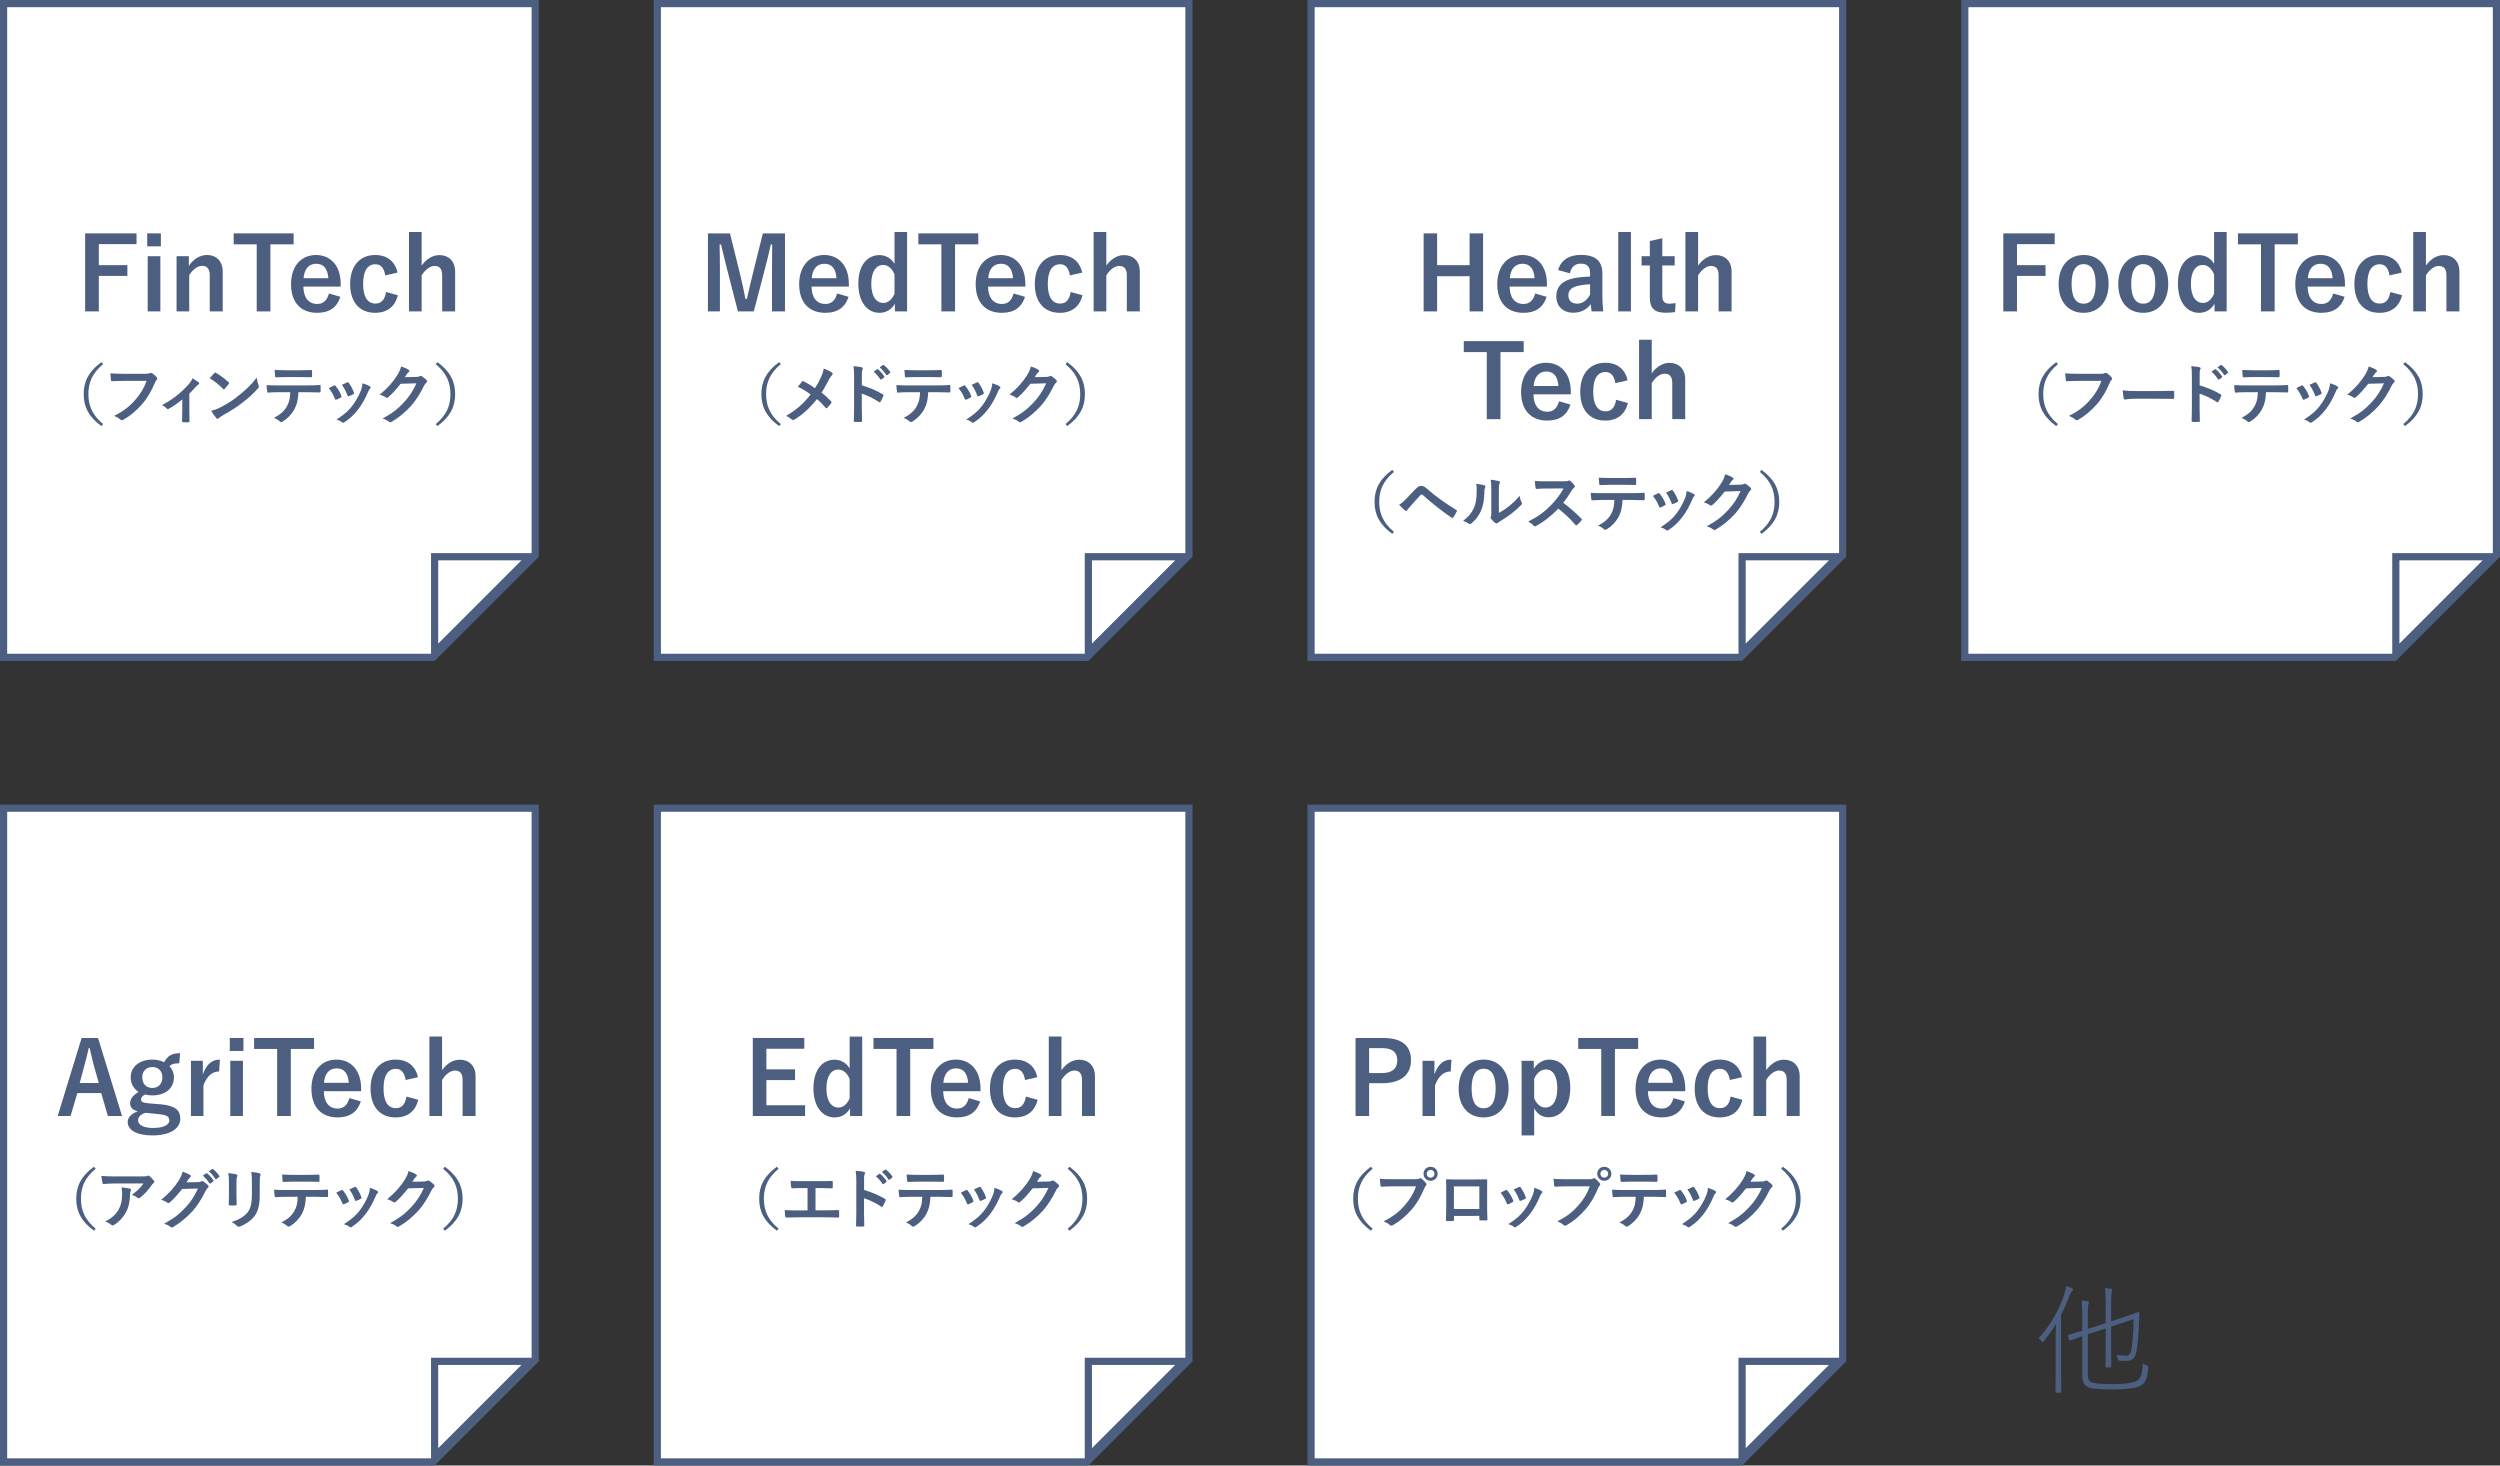
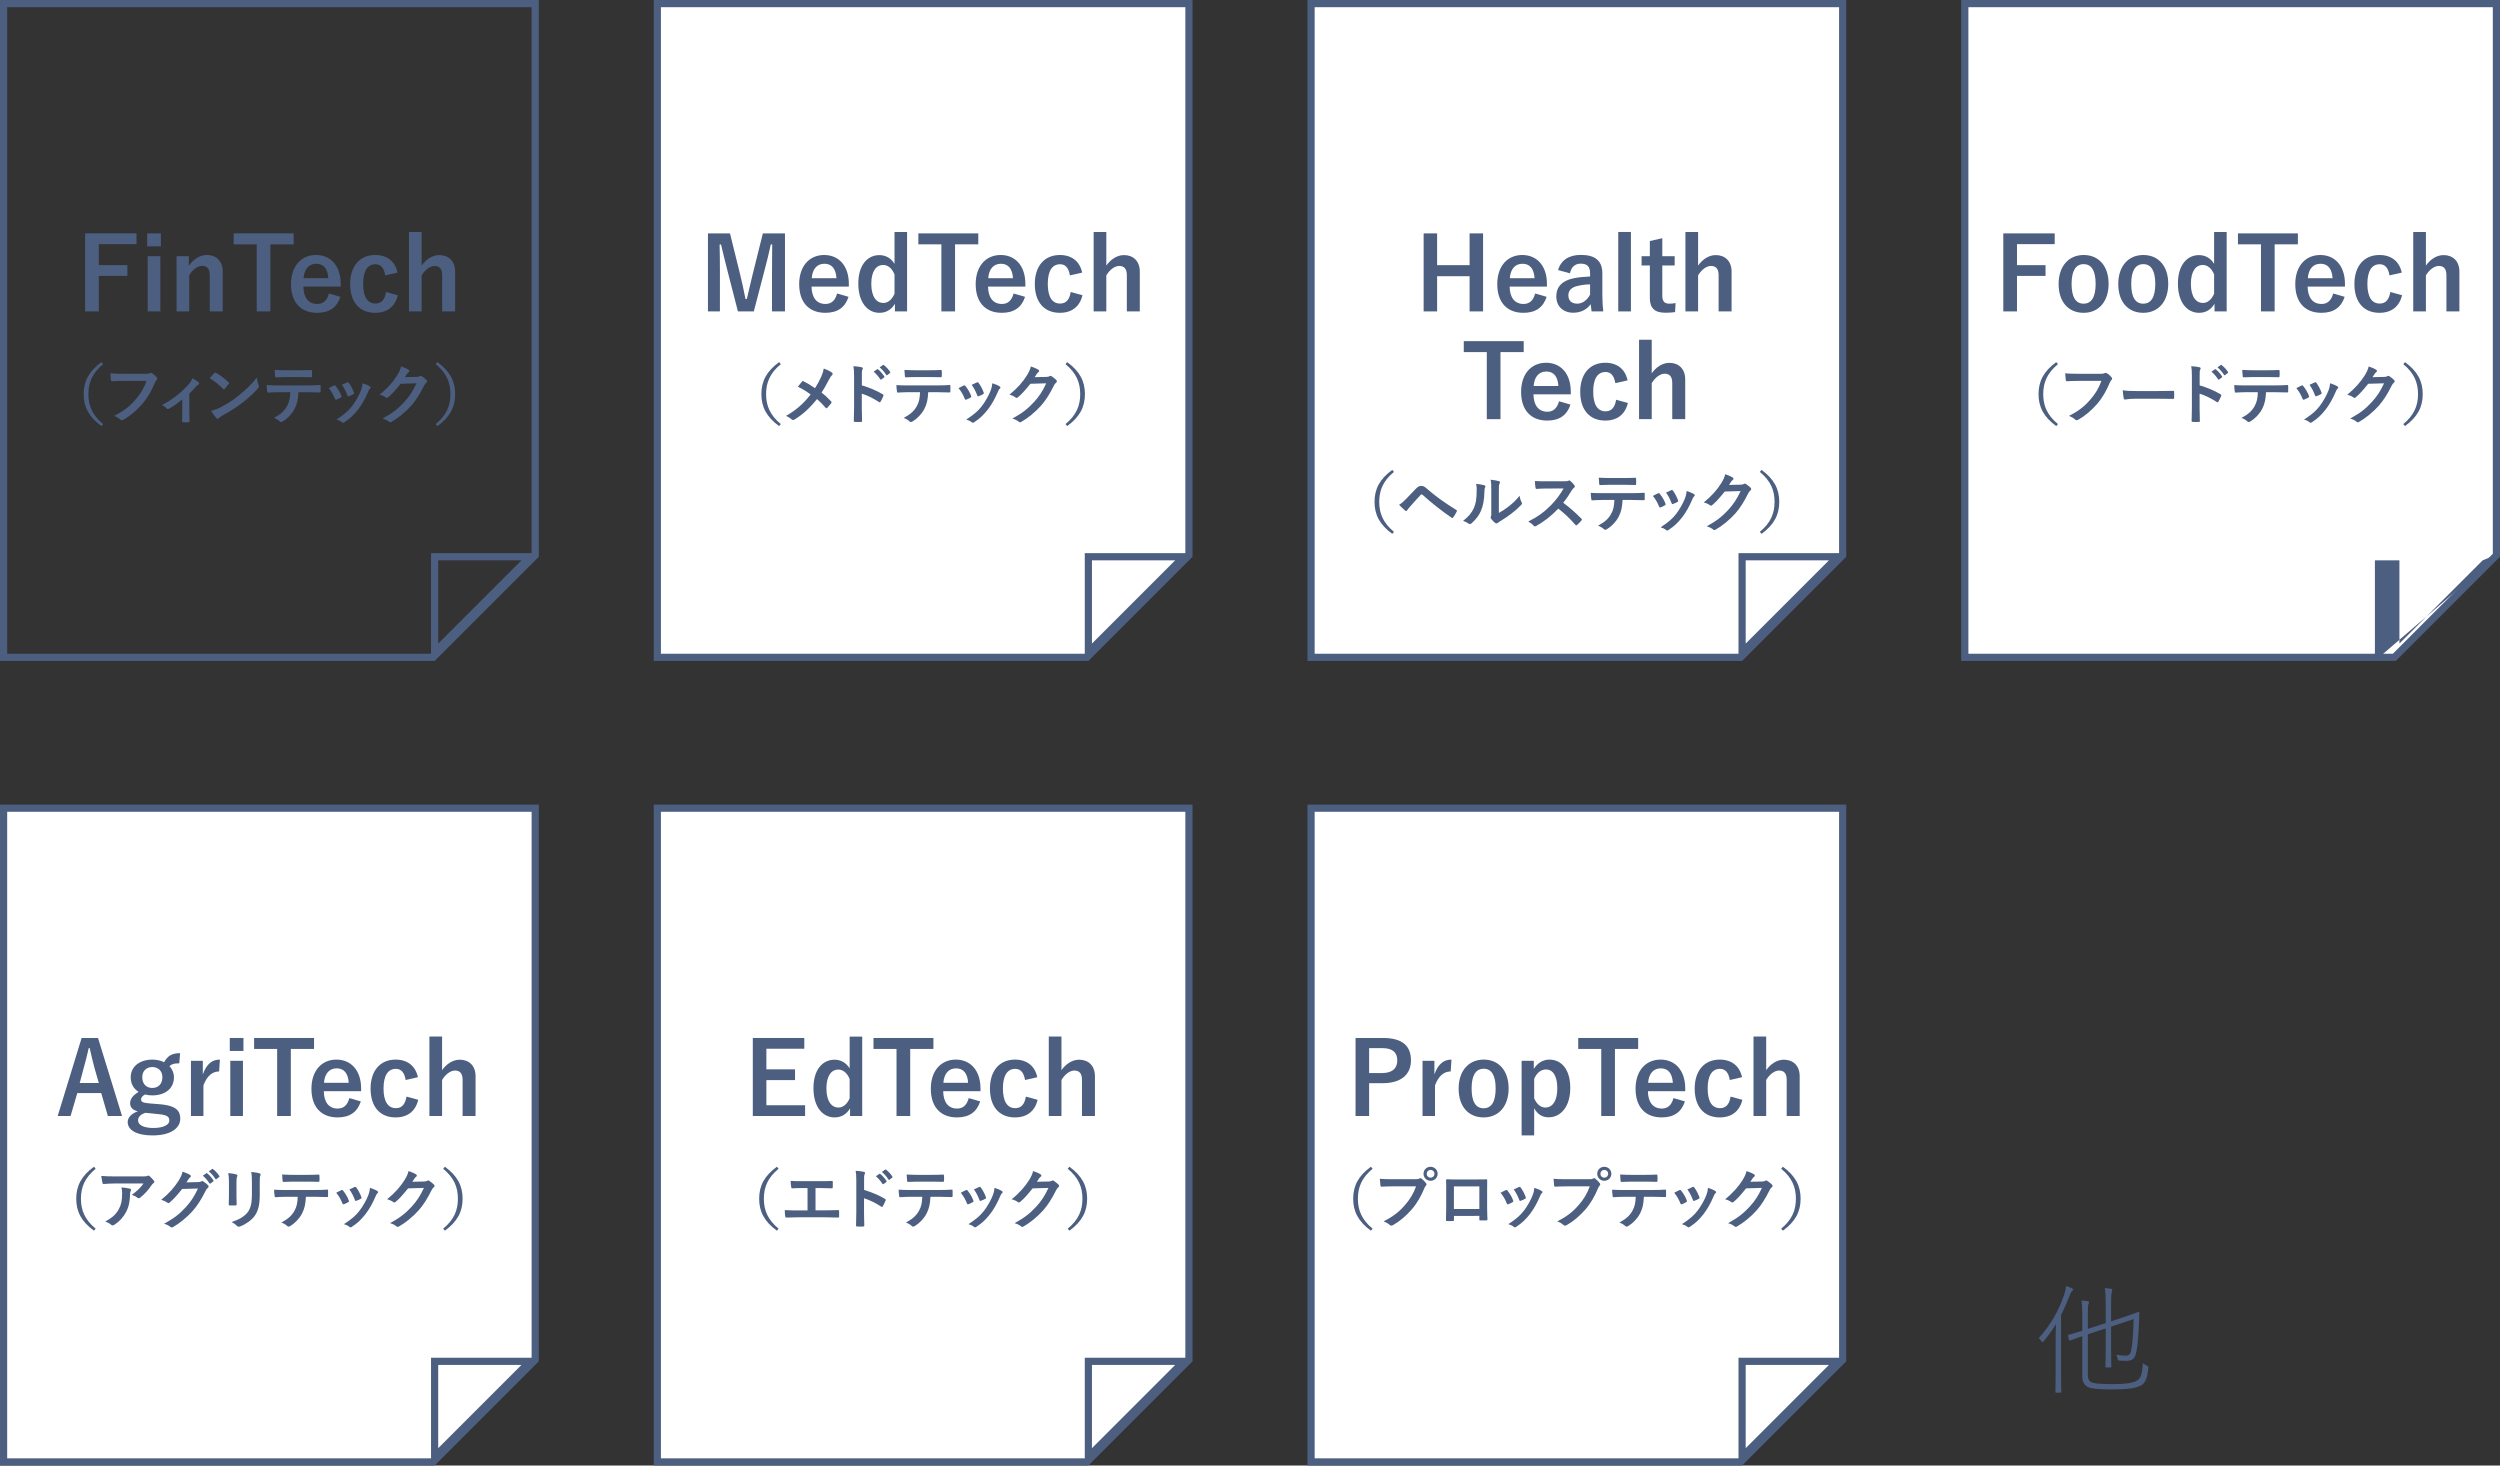
<svg xmlns="http://www.w3.org/2000/svg" version="1.1" id="レイヤー_1" x="0px" y="0px" width="522px" height="306px" viewBox="0 0 522 306" enable-background="new 0 0 522 306" xml:space="preserve">
  <rect x="0" y="0" width="522" height="306" fill="#333333" stroke="none" />
  <path fill="#4C5F81" d="M430.352,286.664c0,2.719,0.05,3.827,0.05,3.952c0,0.152-0.025,0.177-0.176,0.177h-0.882  c-0.15,0-0.176-0.024-0.176-0.177c0-0.125,0.05-1.233,0.05-3.952v-6.571c0-0.932,0.025-2.417,0.076-3.626  c-0.731,1.185-1.562,2.367-2.543,3.55c-0.227,0.277-0.327,0.277-0.504,0c-0.201-0.302-0.353-0.453-0.579-0.578  c2.594-2.92,4.23-5.816,5.363-9.215c0.201-0.63,0.327-1.184,0.377-1.688c0.479,0.152,0.856,0.277,1.209,0.453  c0.176,0.102,0.252,0.152,0.252,0.277s-0.076,0.201-0.227,0.327c-0.151,0.126-0.303,0.377-0.504,0.933  c-0.528,1.358-1.107,2.693-1.787,4.027V286.664z M439.667,272.263c0-1.763-0.051-2.543-0.177-3.298  c0.554,0.024,0.932,0.075,1.31,0.126c0.15,0.025,0.252,0.125,0.252,0.201c0,0.126-0.051,0.227-0.102,0.428  c-0.075,0.277-0.15,0.906-0.15,2.543v3.625l2.543-0.83c2.266-0.756,3.046-1.107,3.172-1.133s0.177,0.051,0.177,0.201  c-0.025,0.629-0.025,1.184-0.051,1.712c-0.126,2.921-0.277,4.783-0.528,6.194c-0.277,1.66-0.907,2.113-2.064,2.113  c-0.429,0-0.806,0-1.461-0.05c-0.377-0.024-0.377-0.05-0.428-0.452c-0.051-0.277-0.151-0.555-0.277-0.756  c0.907,0.125,1.485,0.176,2.09,0.176c0.655,0,0.932-0.428,1.108-1.561c0.227-1.536,0.353-3.146,0.428-6.068l-4.708,1.562v4.606  c0,2.569,0.05,3.627,0.05,3.752c0,0.151-0.024,0.176-0.176,0.176h-0.881c-0.151,0-0.177-0.024-0.177-0.176  c0-0.125,0.051-1.183,0.051-3.752v-4.229l-3.728,1.232v8.461c0,1.107,0.454,1.561,1.26,1.711c0.806,0.152,2.24,0.228,3.979,0.228  c2.744,0,4.355-0.278,5.061-0.756c0.68-0.403,1.082-1.233,1.183-3.625c0.202,0.176,0.479,0.353,0.806,0.503  c0.353,0.178,0.353,0.178,0.327,0.529c-0.15,1.838-0.528,2.996-1.359,3.525c-1.082,0.68-2.896,0.93-6.168,0.93  c-1.788,0-3.5-0.074-4.406-0.276c-0.933-0.201-1.838-0.806-1.838-2.366v-8.484c-1.787,0.629-2.366,0.855-2.518,0.906  s-0.227,0-0.252-0.101l-0.201-0.882c-0.025-0.125-0.025-0.176,0.126-0.201c0.125-0.025,0.855-0.227,2.845-0.855v-3.525  c0-1.184-0.05-2.039-0.151-2.77c0.504,0.025,0.932,0.075,1.284,0.127c0.201,0.024,0.277,0.125,0.277,0.2  c0,0.151-0.051,0.277-0.126,0.453c-0.101,0.252-0.127,0.579-0.127,1.914v3.222l3.728-1.207V272.263z" />
-   <polygon fill="#FFFFFF" points="0.75,137.25 0.75,0.75 111.75,0.75 111.75,115.939 90.439,137.25 " />
  <path fill="#4C5F81" d="M111,1.5v114.128L90.129,136.5H1.5V1.5H111z M112.5,0H0v138h90.75l21.75-21.75V0z" />
  <path fill="#4C5F81" d="M108.879,117L91.5,134.378V117H108.879z M112.5,115.5H90V138L112.5,115.5z" />
  <polygon fill="#4C5F81" points="28.507,50.976 20.633,50.976 20.633,55.364 26.596,55.364 26.596,57.61 20.633,57.61 20.633,65.022   17.777,65.022 17.777,48.729 28.507,48.729 " />
  <path fill="#4C5F81" d="M33.59,51.437h-2.855v-2.707h2.855V51.437z M33.484,65.022h-2.646V53.495h2.646V65.022z" />
  <path fill="#4C5F81" d="M39.428,55.511c0.924-1.365,2.289-2.268,3.779-2.268c1.91,0,3.297,1.238,3.297,3.465v8.314h-2.709v-7.58  c0-1.322-0.566-1.932-1.596-1.932c-0.924,0-1.973,0.756-2.688,1.953v7.559h-2.645V53.495h2.561V55.511z" />
  <polygon fill="#4C5F81" points="61.309,51.018 56.457,51.018 56.457,65.022 53.603,65.022 53.603,51.018 48.795,51.018   48.795,48.729 61.309,48.729 " />
  <path fill="#4C5F81" d="M63.346,59.837c0.021,2.183,0.986,3.631,2.898,3.631c1.197,0,2.037-0.672,2.436-2.184l2.393,0.693  c-0.713,2.205-2.289,3.339-4.85,3.339c-3.443,0-5.459-2.205-5.459-5.983c0-3.76,2.121-6.09,5.229-6.09  c2.939,0,5.144,2.143,5.144,6.047v0.547H63.346z M68.553,58.093c-0.125-1.932-0.943-3.022-2.52-3.022  c-1.596,0-2.52,1.175-2.645,3.022H68.553z" />
  <path fill="#4C5F81" d="M80.439,57.505c-0.252-1.596-0.967-2.33-2.037-2.33c-1.701,0-2.582,1.449-2.582,4.095  c0,2.666,0.881,4.115,2.582,4.115c1.238,0,1.953-0.819,2.205-2.415l2.456,0.672c-0.567,2.395-2.247,3.675-4.724,3.675  c-3.275,0-5.229-2.247-5.229-6.005c0-3.759,2.016-6.068,5.229-6.068c2.477,0,4.156,1.323,4.66,3.674L80.439,57.505z" />
  <path fill="#4C5F81" d="M88.041,55.448c0.924-1.303,2.247-2.184,3.695-2.184c1.91,0,3.297,1.238,3.297,3.443v8.314h-2.709v-7.559  c0-1.344-0.566-1.932-1.596-1.932c-0.924,0-1.973,0.777-2.688,1.974v7.517h-2.645V48.435h2.645V55.448z" />
  <path fill="#4C5F81" d="M21.53,76.036c-2.267,1.871-3.073,3.851-3.073,6.255c0,2.403,0.807,4.384,3.073,6.255l-0.354,0.423  c-2.623-1.911-3.701-3.987-3.701-6.678s1.078-4.767,3.701-6.679L21.53,76.036z" />
  <path fill="#4C5F81" d="M25.677,79.532c-0.888,0-1.666,0.041-2.254,0.068c-0.179,0.014-0.231-0.082-0.259-0.273  c-0.041-0.273-0.096-0.983-0.123-1.379c0.615,0.068,1.338,0.096,2.621,0.096h4.875c0.41,0,0.561-0.027,0.752-0.137  c0.068-0.041,0.137-0.055,0.205-0.055c0.082,0,0.164,0.027,0.26,0.068c0.367,0.232,0.736,0.573,0.997,0.9  c0.069,0.082,0.095,0.15,0.095,0.232c0,0.123-0.066,0.232-0.189,0.342c-0.125,0.123-0.192,0.26-0.315,0.533  c-0.669,1.611-1.502,3.113-2.649,4.438c-1.175,1.339-2.498,2.472-3.877,3.251c-0.123,0.082-0.246,0.122-0.369,0.122  c-0.11,0-0.233-0.04-0.342-0.149c-0.314-0.301-0.766-0.547-1.271-0.752c1.993-1.01,3.209-1.952,4.466-3.414  c1.064-1.215,1.762-2.376,2.309-3.892H25.677z" />
  <path fill="#4C5F81" d="M39.533,85.69c0,0.656,0.027,1.531,0.041,2.227c0.014,0.164-0.068,0.232-0.232,0.246  c-0.355,0.027-0.75,0.027-1.106,0c-0.15-0.014-0.231-0.082-0.218-0.246c0.014-0.777,0.039-1.461,0.039-2.186v-2.334  c-0.926,0.777-2.129,1.611-2.825,1.966c-0.054,0.041-0.123,0.055-0.177,0.055c-0.097,0-0.207-0.055-0.274-0.137  c-0.245-0.286-0.614-0.56-0.983-0.683c2.145-1.119,4.002-2.554,5.668-4.438c0.314-0.368,0.547-0.71,0.723-1.175  c0.466,0.273,1.039,0.629,1.258,0.82c0.096,0.082,0.15,0.178,0.15,0.246c0,0.096-0.068,0.19-0.205,0.258  c-0.178,0.097-0.492,0.424-0.615,0.561c-0.354,0.41-0.764,0.861-1.242,1.325V85.69z" />
  <path fill="#4C5F81" d="M44.746,77.907c0.055-0.068,0.123-0.109,0.191-0.109c0.055,0,0.107,0.027,0.178,0.068  c0.696,0.369,1.829,1.201,2.607,1.939c0.082,0.081,0.123,0.137,0.123,0.191c0,0.054-0.027,0.109-0.082,0.177  c-0.204,0.272-0.655,0.819-0.848,1.024c-0.067,0.068-0.108,0.109-0.162,0.109c-0.055,0-0.109-0.041-0.178-0.109  c-0.819-0.847-1.803-1.625-2.787-2.227C44.091,78.604,44.486,78.18,44.746,77.907 M45.934,85.104c1.667-0.86,2.555-1.434,3.934-2.54  c1.666-1.352,2.582-2.226,3.742-3.714c0.082,0.683,0.204,1.147,0.383,1.597c0.041,0.097,0.067,0.179,0.067,0.26  c0,0.123-0.067,0.232-0.219,0.41c-0.724,0.847-1.897,1.939-3.14,2.896c-1.135,0.888-2.281,1.651-4.125,2.677  c-0.615,0.368-0.791,0.506-0.914,0.627c-0.082,0.082-0.166,0.137-0.248,0.137c-0.067,0-0.149-0.055-0.231-0.149  c-0.341-0.383-0.765-0.942-1.092-1.517C44.787,85.596,45.209,85.473,45.934,85.104" />
  <path fill="#4C5F81" d="M62.316,81.895c-0.082,1.53-0.273,2.444-0.807,3.483c-0.545,1.064-1.528,2.062-2.402,2.58  c-0.15,0.096-0.287,0.164-0.41,0.164c-0.096,0-0.191-0.041-0.286-0.137c-0.274-0.273-0.737-0.546-1.216-0.723  c1.338-0.725,2.145-1.394,2.718-2.433c0.505-0.901,0.642-1.638,0.696-2.936h-2.596c-0.682,0-1.351,0.041-2.047,0.081  c-0.125,0.015-0.164-0.081-0.178-0.258c-0.068-0.383-0.109-0.902-0.109-1.312c0.765,0.067,1.529,0.067,2.322,0.067h6.131  c1.065,0,1.857-0.026,2.664-0.082c0.135,0,0.149,0.082,0.149,0.273c0.015,0.178,0.015,0.875,0,1.053  c0,0.177-0.082,0.231-0.205,0.231c-0.71-0.026-1.651-0.055-2.595-0.055H62.316z M59.612,78.726c-0.628,0-1.175,0.027-1.938,0.056  c-0.178,0-0.219-0.069-0.232-0.233c-0.041-0.326-0.055-0.818-0.096-1.311c0.955,0.055,1.652,0.068,2.267,0.068h3.06  c0.765,0,1.625-0.014,2.308-0.055c0.137,0,0.163,0.082,0.163,0.26c0.029,0.328,0.029,0.67,0,0.998c0,0.19-0.026,0.258-0.176,0.258  c-0.738-0.026-1.543-0.041-2.295-0.041H59.612z" />
  <path fill="#4C5F81" d="M69.727,80.502c0.15-0.069,0.246-0.056,0.355,0.095c0.478,0.602,0.914,1.299,1.174,2.021  c0.027,0.096,0.055,0.15,0.055,0.205c0,0.082-0.055,0.123-0.164,0.191c-0.327,0.191-0.559,0.301-0.874,0.424  c-0.19,0.067-0.272,0-0.341-0.191c-0.314-0.793-0.737-1.544-1.284-2.199C69.112,80.788,69.439,80.638,69.727,80.502 M77.224,80.679  c0.11,0.082,0.178,0.15,0.178,0.232s-0.041,0.15-0.149,0.246c-0.205,0.178-0.301,0.451-0.41,0.697  c-0.588,1.393-1.297,2.635-2.063,3.633c-0.9,1.146-1.652,1.869-2.814,2.635c-0.108,0.082-0.217,0.15-0.326,0.15  c-0.068,0-0.15-0.027-0.219-0.096c-0.342-0.273-0.656-0.424-1.162-0.574c1.64-1.078,2.459-1.774,3.279-2.84  c0.682-0.888,1.447-2.227,1.844-3.292c0.177-0.505,0.258-0.805,0.313-1.446C76.268,80.201,76.883,80.446,77.224,80.679   M72.485,79.846c0.149-0.067,0.245-0.054,0.354,0.109c0.369,0.478,0.832,1.339,1.052,1.995c0.069,0.203,0.041,0.271-0.136,0.367  c-0.26,0.15-0.561,0.287-0.943,0.425c-0.148,0.054-0.204-0.015-0.271-0.206c-0.315-0.805-0.629-1.461-1.148-2.186  C71.938,80.092,72.254,79.942,72.485,79.846" />
  <path fill="#4C5F81" d="M86.996,78.698c0.355-0.014,0.533-0.067,0.684-0.163c0.055-0.041,0.108-0.054,0.176-0.054  c0.07,0,0.138,0.026,0.22,0.08c0.342,0.219,0.655,0.479,0.929,0.738c0.123,0.109,0.178,0.219,0.178,0.314  c0,0.109-0.068,0.205-0.164,0.287c-0.191,0.149-0.328,0.341-0.451,0.586c-0.914,1.857-1.788,3.183-2.703,4.221  c-1.176,1.324-2.801,2.648-4.152,3.4c-0.082,0.055-0.15,0.068-0.218,0.068c-0.108,0-0.205-0.055-0.313-0.15  c-0.343-0.273-0.766-0.478-1.299-0.629c2.131-1.174,3.211-2.033,4.549-3.481c1.078-1.202,1.707-2.131,2.525-3.879l-3.305,0.096  c-1.12,1.38-1.803,2.158-2.581,2.8c-0.095,0.096-0.191,0.15-0.287,0.15c-0.067,0-0.136-0.027-0.204-0.082  c-0.342-0.246-0.848-0.492-1.311-0.587c1.774-1.448,2.826-2.718,3.672-4.056c0.451-0.766,0.656-1.188,0.807-1.844  c0.777,0.272,1.298,0.504,1.598,0.723c0.096,0.068,0.137,0.15,0.137,0.232s-0.041,0.164-0.15,0.232  c-0.137,0.082-0.23,0.232-0.341,0.369c-0.15,0.231-0.287,0.437-0.451,0.683L86.996,78.698z" />
  <path fill="#4C5F81" d="M91.334,75.612c2.622,1.912,3.701,3.988,3.701,6.678c0,2.691-1.079,4.767-3.701,6.679l-0.355-0.423  c2.268-1.871,3.073-3.852,3.073-6.256c0-2.403-0.806-4.383-3.073-6.254L91.334,75.612z" />
  <polygon fill="#FFFFFF" points="137.25,137.25 137.25,0.75 248.25,0.75 248.25,115.939 226.939,137.25 " />
  <path fill="#4C5F81" d="M247.5,1.5v114.128L226.629,136.5H138V1.5H247.5z M249,0H136.5v138h90.75L249,116.25V0z" />
  <path fill="#4C5F81" d="M245.379,117L228,134.378V117H245.379z M249,115.5h-22.5V138L249,115.5z" />
  <path fill="#4C5F81" d="M163.904,65.022h-2.709v-8.23c0-2.037,0.021-3.822,0.042-5.753h-0.294c-0.42,1.868-0.798,3.548-1.344,5.543  l-2.205,8.44h-3.316l-2.143-8.336c-0.504-1.889-0.902-3.653-1.385-5.647h-0.295c0.043,1.89,0.063,3.779,0.063,5.795v8.188h-2.499  V48.729h4.6l2.057,8.314c0.42,1.7,0.84,3.59,1.176,5.375h0.294c0.44-1.785,0.776-3.465,1.26-5.334l2.079-8.355h4.619V65.022z" />
  <path fill="#4C5F81" d="M169.451,59.837c0.02,2.183,0.986,3.631,2.896,3.631c1.197,0,2.037-0.672,2.436-2.184l2.395,0.693  c-0.715,2.205-2.289,3.339-4.851,3.339c-3.442,0-5.459-2.205-5.459-5.983c0-3.76,2.12-6.09,5.228-6.09  c2.939,0,5.145,2.143,5.145,6.047v0.547H169.451z M174.658,58.093c-0.127-1.932-0.945-3.022-2.52-3.022  c-1.596,0-2.52,1.175-2.646,3.022H174.658z" />
  <path fill="#4C5F81" d="M189.398,65.022h-2.54v-1.596c-0.756,1.281-1.868,1.891-3.233,1.891c-2.478,0-4.41-2.164-4.41-6.111  s1.975-5.941,4.41-5.941c1.281,0,2.457,0.65,3.149,1.826v-6.655h2.624V65.022z M186.774,57.296  c-0.546-1.344-1.448-1.975-2.394-1.975c-1.322,0-2.457,1.197-2.457,3.928c0,2.791,1.135,4.01,2.52,4.01  c0.967,0,1.807-0.715,2.331-1.932V57.296z" />
  <polygon fill="#4C5F81" points="204.266,51.018 199.416,51.018 199.416,65.022 196.561,65.022 196.561,51.018 191.752,51.018   191.752,48.729 204.266,48.729 " />
  <path fill="#4C5F81" d="M206.305,59.837c0.02,2.183,0.986,3.631,2.896,3.631c1.197,0,2.037-0.672,2.436-2.184l2.395,0.693  c-0.715,2.205-2.289,3.339-4.851,3.339c-3.442,0-5.459-2.205-5.459-5.983c0-3.76,2.12-6.09,5.228-6.09  c2.939,0,5.145,2.143,5.145,6.047v0.547H206.305z M211.512,58.093c-0.127-1.932-0.945-3.022-2.52-3.022  c-1.596,0-2.52,1.175-2.646,3.022H211.512z" />
  <path fill="#4C5F81" d="M223.396,57.505c-0.252-1.596-0.965-2.33-2.036-2.33c-1.7,0-2.583,1.449-2.583,4.095  c0,2.666,0.883,4.115,2.583,4.115c1.239,0,1.952-0.819,2.204-2.415l2.457,0.672c-0.566,2.395-2.246,3.675-4.725,3.675  c-3.275,0-5.228-2.247-5.228-6.005c0-3.759,2.015-6.068,5.228-6.068c2.479,0,4.158,1.323,4.662,3.674L223.396,57.505z" />
  <path fill="#4C5F81" d="M231,55.448c0.924-1.303,2.246-2.184,3.695-2.184c1.91,0,3.296,1.238,3.296,3.443v8.314h-2.708v-7.559  c0-1.344-0.567-1.932-1.596-1.932c-0.924,0-1.975,0.777-2.688,1.974v7.517h-2.646V48.435H231V55.448z" />
  <path fill="#4C5F81" d="M163.033,76.036c-2.268,1.871-3.073,3.851-3.073,6.255c0,2.403,0.806,4.384,3.073,6.255l-0.355,0.423  c-2.623-1.911-3.701-3.987-3.701-6.678s1.078-4.767,3.701-6.679L163.033,76.036z" />
  <path fill="#4C5F81" d="M171.48,78.63c0.301-0.709,0.41-1.037,0.52-1.68c0.683,0.246,1.393,0.588,1.721,0.861  c0.096,0.068,0.136,0.15,0.136,0.232c0,0.109-0.054,0.218-0.149,0.3c-0.191,0.164-0.301,0.342-0.615,0.915  c-0.519,0.996-1.023,1.926-1.557,2.705c0.764,0.6,1.133,0.941,2.008,1.855c0.055,0.069,0.082,0.123,0.082,0.192  c0,0.055-0.027,0.108-0.068,0.178c-0.273,0.354-0.547,0.655-0.833,0.97c-0.056,0.067-0.109,0.096-0.164,0.096  c-0.067,0-0.123-0.041-0.19-0.125c-0.643-0.764-1.188-1.297-1.789-1.801c-1.558,1.953-3.086,3.291-4.67,4.261  c-0.111,0.067-0.22,0.108-0.315,0.108c-0.095,0-0.177-0.027-0.261-0.095c-0.395-0.328-0.832-0.629-1.228-0.752  c2.13-1.242,3.618-2.513,5.147-4.479c-0.859-0.642-1.543-1.078-2.662-1.625c0.396-0.504,0.724-0.928,0.902-1.119  c0.041-0.041,0.082-0.068,0.135-0.068c0.056,0,0.109,0.027,0.164,0.055c0.711,0.354,1.571,0.873,2.377,1.434  C170.756,80.146,171.071,79.532,171.48,78.63" />
  <path fill="#4C5F81" d="M179.957,80.46c1.666,0.52,2.991,1.053,4.342,1.857c0.152,0.083,0.22,0.178,0.152,0.355  c-0.179,0.451-0.397,0.873-0.588,1.188c-0.055,0.096-0.109,0.151-0.178,0.151c-0.041,0-0.096-0.015-0.15-0.069  c-1.257-0.805-2.486-1.406-3.592-1.748v3.02c0,0.887,0.027,1.693,0.055,2.676c0.014,0.164-0.055,0.205-0.246,0.205  c-0.396,0.027-0.819,0.027-1.215,0c-0.191,0-0.26-0.041-0.26-0.205c0.041-1.01,0.055-1.816,0.055-2.689v-6.72  c0-1.024-0.041-1.475-0.137-2.021c0.628,0.041,1.311,0.109,1.707,0.218c0.191,0.041,0.26,0.123,0.26,0.231  c0,0.082-0.041,0.192-0.109,0.314c-0.096,0.178-0.096,0.52-0.096,1.284V80.46z M183.139,77.102c0.068-0.056,0.123-0.041,0.205,0.026  c0.424,0.328,0.914,0.875,1.298,1.462c0.055,0.081,0.055,0.149-0.041,0.219l-0.574,0.423c-0.095,0.068-0.163,0.055-0.231-0.041  c-0.41-0.628-0.847-1.146-1.379-1.584L183.139,77.102z M184.354,76.214c0.082-0.055,0.123-0.041,0.205,0.027  c0.505,0.383,0.997,0.928,1.297,1.406c0.056,0.082,0.067,0.164-0.041,0.246l-0.546,0.423c-0.109,0.082-0.178,0.041-0.232-0.041  c-0.369-0.587-0.806-1.106-1.365-1.569L184.354,76.214z" />
  <path fill="#4C5F81" d="M193.813,81.895c-0.082,1.53-0.272,2.444-0.806,3.483c-0.545,1.064-1.529,2.062-2.403,2.58  c-0.149,0.096-0.287,0.164-0.41,0.164c-0.096,0-0.19-0.041-0.286-0.137c-0.273-0.273-0.738-0.546-1.216-0.723  c1.338-0.725,2.144-1.394,2.718-2.433c0.506-0.901,0.641-1.638,0.696-2.936h-2.595c-0.682,0-1.352,0.041-2.049,0.081  c-0.123,0.015-0.164-0.081-0.177-0.258c-0.069-0.383-0.11-0.902-0.11-1.312c0.766,0.067,1.531,0.067,2.322,0.067h6.133  c1.064,0,1.856-0.026,2.662-0.082c0.137,0,0.15,0.082,0.15,0.273c0.014,0.178,0.014,0.875,0,1.053c0,0.177-0.082,0.231-0.205,0.231  c-0.71-0.026-1.652-0.055-2.595-0.055H193.813z M191.109,78.726c-0.628,0-1.175,0.027-1.939,0.056c-0.177,0-0.218-0.069-0.231-0.233  c-0.041-0.326-0.056-0.818-0.097-1.311c0.957,0.055,1.654,0.068,2.268,0.068h3.061c0.764,0,1.625-0.014,2.307-0.055  c0.137,0,0.164,0.082,0.164,0.26c0.027,0.328,0.027,0.67,0,0.998c0,0.19-0.027,0.258-0.178,0.258  c-0.737-0.026-1.543-0.041-2.293-0.041H191.109z" />
  <path fill="#4C5F81" d="M201.224,80.502c0.151-0.069,0.245-0.056,0.354,0.095c0.479,0.602,0.915,1.299,1.176,2.021  c0.026,0.096,0.054,0.15,0.054,0.205c0,0.082-0.054,0.123-0.164,0.191c-0.327,0.191-0.56,0.301-0.874,0.424  c-0.191,0.067-0.271,0-0.342-0.191c-0.313-0.793-0.736-1.544-1.283-2.199C200.609,80.788,200.937,80.638,201.224,80.502   M208.721,80.679c0.109,0.082,0.178,0.15,0.178,0.232s-0.041,0.15-0.15,0.246c-0.203,0.178-0.3,0.451-0.41,0.697  c-0.586,1.393-1.297,2.635-2.062,3.633c-0.901,1.146-1.651,1.869-2.813,2.635c-0.109,0.082-0.218,0.15-0.328,0.15  c-0.067,0-0.149-0.027-0.217-0.096c-0.343-0.273-0.656-0.424-1.162-0.574c1.639-1.078,2.457-1.774,3.278-2.84  c0.683-0.888,1.447-2.227,1.843-3.292c0.178-0.505,0.26-0.805,0.314-1.446C207.764,80.201,208.379,80.446,208.721,80.679   M203.982,79.846c0.15-0.067,0.245-0.054,0.354,0.109c0.371,0.478,0.834,1.339,1.053,1.995c0.068,0.203,0.041,0.271-0.137,0.367  c-0.259,0.15-0.56,0.287-0.942,0.425c-0.149,0.054-0.204-0.015-0.272-0.206c-0.314-0.805-0.629-1.461-1.148-2.186  C203.436,80.092,203.75,79.942,203.982,79.846" />
  <path fill="#4C5F81" d="M218.494,78.698c0.355-0.014,0.533-0.067,0.684-0.163c0.055-0.041,0.108-0.054,0.176-0.054  c0.069,0,0.138,0.026,0.22,0.08c0.342,0.219,0.655,0.479,0.929,0.738c0.123,0.109,0.178,0.219,0.178,0.314  c0,0.109-0.068,0.205-0.164,0.287c-0.191,0.149-0.328,0.341-0.451,0.586c-0.914,1.857-1.789,3.183-2.703,4.221  c-1.176,1.324-2.801,2.648-4.152,3.4c-0.082,0.055-0.15,0.068-0.218,0.068c-0.109,0-0.205-0.055-0.313-0.15  c-0.343-0.273-0.766-0.478-1.299-0.629c2.131-1.174,3.21-2.033,4.549-3.481c1.078-1.202,1.707-2.131,2.525-3.879l-3.305,0.096  c-1.12,1.38-1.803,2.158-2.582,2.8c-0.094,0.096-0.19,0.15-0.286,0.15c-0.067,0-0.136-0.027-0.204-0.082  c-0.342-0.246-0.848-0.492-1.311-0.587c1.774-1.448,2.826-2.718,3.672-4.056c0.451-0.766,0.656-1.188,0.807-1.844  c0.777,0.272,1.298,0.504,1.598,0.723c0.096,0.068,0.137,0.15,0.137,0.232s-0.041,0.164-0.15,0.232  c-0.137,0.082-0.23,0.232-0.341,0.369c-0.15,0.231-0.287,0.437-0.451,0.683L218.494,78.698z" />
  <path fill="#4C5F81" d="M222.831,75.612c2.622,1.912,3.701,3.988,3.701,6.678c0,2.691-1.079,4.767-3.701,6.679l-0.354-0.423  c2.267-1.871,3.072-3.852,3.072-6.256c0-2.403-0.806-4.383-3.072-6.254L222.831,75.612z" />
  <polygon fill="#FFFFFF" points="273.75,137.25 273.75,0.75 384.75,0.75 384.75,115.939 363.439,137.25 " />
  <path fill="#4C5F81" d="M384,1.5v114.128L363.129,136.5H274.5V1.5H384z M385.5,0H273v138h90.75l21.75-21.75V0z" />
  <path fill="#4C5F81" d="M381.879,117L364.5,134.378V117H381.879z M385.5,115.5H363V138L385.5,115.5z" />
  <polygon fill="#4C5F81" points="309.665,65.022 306.852,65.022 306.852,57.673 300.07,57.673 300.07,65.022 297.256,65.022   297.256,48.729 300.07,48.729 300.07,55.364 306.852,55.364 306.852,48.729 309.665,48.729 " />
  <path fill="#4C5F81" d="M315.211,59.837c0.021,2.183,0.986,3.631,2.896,3.631c1.197,0,2.037-0.672,2.436-2.184l2.395,0.693  c-0.715,2.205-2.289,3.339-4.851,3.339c-3.443,0-5.459-2.205-5.459-5.983c0-3.76,2.12-6.09,5.228-6.09  c2.939,0,5.145,2.143,5.145,6.047v0.547H315.211z M320.418,58.093c-0.127-1.932-0.945-3.022-2.52-3.022  c-1.596,0-2.52,1.175-2.646,3.022H320.418z" />
  <path fill="#4C5F81" d="M325.332,56.394c0.588-2.079,2.268-3.172,4.767-3.172c2.981,0,4.472,1.261,4.472,3.822v4.577  c0,1.343,0.084,2.435,0.189,3.401h-2.436c-0.084-0.504-0.126-0.84-0.189-1.512c-0.818,1.176-2.162,1.785-3.632,1.785  c-2.12,0-3.548-1.324-3.548-3.423c0-2.016,1.26-3.317,3.758-3.801c0.986-0.188,2.121-0.294,3.297-0.336v-0.651  c0-1.447-0.609-2.035-1.995-2.035c-1.092,0-1.974,0.692-2.204,2.015L325.332,56.394z M332.01,59.374  c-1.113,0.021-1.932,0.168-2.646,0.336c-1.238,0.295-1.889,0.924-1.889,1.953c0,1.092,0.65,1.742,1.848,1.742  c1.008,0,2.016-0.63,2.688-1.889V59.374z" />
  <rect x="337.89" y="48.435" fill="#4C5F81" width="2.646" height="16.588" />
  <path fill="#4C5F81" d="M347.088,53.495h2.582v1.932h-2.582v6.32c0,1.154,0.461,1.658,1.428,1.658c0.44,0,0.86-0.021,1.344-0.126  l-0.105,1.89c-0.734,0.105-1.365,0.127-2.058,0.127c-2.184,0-3.212-0.945-3.212-3.066v-6.803h-1.723v-1.932h1.723v-3.17l2.604-0.588  V53.495z" />
  <path fill="#4C5F81" d="M354.563,55.448c0.924-1.303,2.247-2.184,3.695-2.184c1.911,0,3.297,1.238,3.297,3.443v8.314h-2.709v-7.559  c0-1.344-0.566-1.932-1.596-1.932c-0.924,0-1.973,0.777-2.688,1.974v7.517h-2.645V48.435h2.645V55.448z" />
  <polygon fill="#4C5F81" points="318.148,73.518 313.299,73.518 313.299,87.522 310.443,87.522 310.443,73.518 305.635,73.518   305.635,71.229 318.148,71.229 " />
  <path fill="#4C5F81" d="M320.188,82.337c0.02,2.183,0.986,3.631,2.896,3.631c1.197,0,2.037-0.672,2.436-2.184l2.395,0.693  c-0.715,2.205-2.29,3.339-4.851,3.339c-3.443,0-5.459-2.205-5.459-5.983c0-3.76,2.12-6.09,5.227-6.09  c2.94,0,5.146,2.143,5.146,6.047v0.547H320.188z M325.395,80.593c-0.127-1.932-0.945-3.022-2.521-3.022  c-1.595,0-2.519,1.175-2.646,3.022H325.395z" />
  <path fill="#4C5F81" d="M337.279,80.005c-0.252-1.596-0.965-2.33-2.036-2.33c-1.7,0-2.583,1.449-2.583,4.095  c0,2.666,0.883,4.115,2.583,4.115c1.239,0,1.952-0.819,2.204-2.415l2.457,0.672c-0.566,2.395-2.246,3.675-4.725,3.675  c-3.275,0-5.228-2.247-5.228-6.005c0-3.759,2.015-6.068,5.228-6.068c2.479,0,4.158,1.323,4.662,3.674L337.279,80.005z" />
  <path fill="#4C5F81" d="M344.883,77.948c0.924-1.303,2.246-2.184,3.695-2.184c1.91,0,3.296,1.238,3.296,3.443v8.314h-2.708v-7.559  c0-1.344-0.567-1.932-1.596-1.932c-0.924,0-1.975,0.777-2.688,1.974v7.517h-2.646V70.935h2.646V77.948z" />
  <path fill="#4C5F81" d="M291.057,98.536c-2.267,1.871-3.073,3.851-3.073,6.255c0,2.403,0.807,4.384,3.073,6.255l-0.355,0.423  c-2.623-1.911-3.7-3.987-3.7-6.678s1.077-4.767,3.7-6.679L291.057,98.536z" />
  <path fill="#4C5F81" d="M293.521,104.244c0.67-0.683,1.339-1.379,1.98-2.062c0.547-0.574,0.806-0.725,1.229-0.725  c0.423,0,0.683,0.109,1.188,0.561c1.734,1.543,3.824,3.031,6.118,4.438c0.178,0.082,0.205,0.219,0.123,0.369  c-0.245,0.492-0.478,0.874-0.71,1.189c-0.068,0.095-0.137,0.148-0.205,0.148c-0.055,0-0.096-0.013-0.149-0.054  c-2.172-1.502-4.084-3.019-6.051-4.767c-0.081-0.068-0.149-0.096-0.218-0.096c-0.096,0-0.15,0.041-0.219,0.109  c-0.669,0.697-1.284,1.434-2.227,2.473c-0.368,0.409-0.478,0.586-0.546,0.696c-0.068,0.108-0.15,0.177-0.246,0.177  c-0.055,0-0.122-0.027-0.19-0.095c-0.369-0.302-0.779-0.697-1.271-1.202C292.675,105.063,293.003,104.79,293.521,104.244" />
  <path fill="#4C5F81" d="M309.932,101.321c0.232,0.07,0.26,0.232,0.179,0.424c-0.151,0.301-0.165,0.601-0.165,0.929  c-0.027,1.707-0.287,3.005-0.737,4.015c-0.355,0.834-0.956,1.721-1.939,2.568c-0.137,0.109-0.246,0.178-0.354,0.178  c-0.082,0-0.164-0.041-0.26-0.109c-0.342-0.232-0.669-0.396-1.161-0.574c1.065-0.805,1.789-1.639,2.268-2.717  c0.382-0.93,0.56-1.68,0.573-3.865c0-0.52-0.027-0.737-0.137-1.146C308.976,101.116,309.604,101.213,309.932,101.321   M312.964,107.099c0.669-0.355,1.297-0.779,1.938-1.271c0.819-0.627,1.626-1.35,2.391-2.32c0.055,0.479,0.191,0.93,0.423,1.38  c0.041,0.095,0.082,0.163,0.082,0.231c0,0.096-0.055,0.191-0.205,0.342c-0.683,0.697-1.311,1.256-2.021,1.789  c-0.711,0.546-1.476,1.078-2.432,1.639c-0.245,0.164-0.272,0.191-0.396,0.287c-0.082,0.068-0.177,0.109-0.273,0.109  c-0.082,0-0.178-0.041-0.287-0.109c-0.3-0.205-0.614-0.561-0.819-0.833c-0.081-0.123-0.122-0.205-0.122-0.287  c0-0.067,0.014-0.123,0.054-0.204c0.096-0.179,0.082-0.342,0.082-1.039v-4.274c0-1.188,0-1.748-0.136-2.376  c0.546,0.068,1.297,0.164,1.707,0.287c0.177,0.041,0.245,0.123,0.245,0.231c0,0.082-0.041,0.205-0.109,0.343  c-0.122,0.258-0.122,0.531-0.122,1.515V107.099z" />
  <path fill="#4C5F81" d="M326.56,100.489c0.492,0,0.737-0.014,0.942-0.123c0.055-0.041,0.096-0.055,0.15-0.055  c0.082,0,0.15,0.055,0.232,0.109c0.313,0.245,0.628,0.602,0.888,0.956c0.041,0.067,0.068,0.122,0.068,0.177  c0,0.082-0.055,0.178-0.177,0.273c-0.179,0.15-0.356,0.355-0.507,0.602c-0.56,0.955-1.092,1.721-1.748,2.553  c1.312,0.97,2.527,2.035,3.783,3.306c0.068,0.067,0.109,0.137,0.109,0.19c0,0.055-0.027,0.123-0.096,0.205  c-0.26,0.314-0.573,0.642-0.915,0.93c-0.055,0.054-0.109,0.082-0.164,0.082c-0.068,0-0.123-0.041-0.19-0.11  c-1.147-1.338-2.322-2.417-3.551-3.388c-1.544,1.613-3.101,2.773-4.589,3.605c-0.123,0.055-0.219,0.11-0.314,0.11  c-0.082,0-0.164-0.041-0.231-0.123c-0.301-0.369-0.697-0.642-1.147-0.888c2.13-1.08,3.4-2.049,4.807-3.482  c0.983-1.023,1.734-1.994,2.567-3.428l-3.522,0.014c-0.711,0-1.421,0.027-2.158,0.082c-0.109,0.014-0.15-0.082-0.178-0.232  c-0.068-0.287-0.123-0.942-0.123-1.42c0.737,0.055,1.421,0.055,2.309,0.055H326.56z" />
  <path fill="#4C5F81" d="M338.79,104.395c-0.082,1.53-0.273,2.444-0.806,3.483c-0.546,1.064-1.529,2.062-2.403,2.58  c-0.15,0.096-0.287,0.164-0.41,0.164c-0.096,0-0.191-0.041-0.286-0.137c-0.273-0.273-0.738-0.546-1.216-0.723  c1.338-0.725,2.144-1.394,2.718-2.433c0.505-0.901,0.642-1.638,0.696-2.936h-2.595c-0.683,0-1.352,0.041-2.049,0.081  c-0.124,0.015-0.164-0.081-0.177-0.258c-0.068-0.383-0.109-0.902-0.109-1.312c0.765,0.067,1.529,0.067,2.321,0.067h6.132  c1.065,0,1.857-0.026,2.663-0.082c0.137,0,0.15,0.082,0.15,0.273c0.014,0.178,0.014,0.875,0,1.053c0,0.177-0.082,0.231-0.205,0.231  c-0.71-0.026-1.652-0.055-2.595-0.055H338.79z M336.086,101.226c-0.628,0-1.175,0.027-1.939,0.056c-0.177,0-0.218-0.069-0.231-0.233  c-0.041-0.326-0.055-0.818-0.096-1.311c0.956,0.055,1.652,0.068,2.267,0.068h3.06c0.765,0,1.625-0.014,2.308-0.055  c0.137,0,0.164,0.082,0.164,0.26c0.027,0.328,0.027,0.67,0,0.998c0,0.19-0.027,0.258-0.178,0.258  c-0.737-0.026-1.543-0.041-2.294-0.041H336.086z" />
  <path fill="#4C5F81" d="M346.201,103.002c0.15-0.069,0.246-0.056,0.355,0.095c0.478,0.602,0.914,1.299,1.175,2.021  c0.026,0.096,0.054,0.15,0.054,0.205c0,0.082-0.054,0.123-0.164,0.191c-0.327,0.191-0.56,0.301-0.874,0.424  c-0.19,0.067-0.272,0-0.341-0.191c-0.314-0.793-0.737-1.544-1.284-2.199C345.587,103.288,345.914,103.138,346.201,103.002   M353.698,103.179c0.109,0.082,0.178,0.15,0.178,0.232s-0.041,0.15-0.15,0.246c-0.204,0.178-0.3,0.451-0.409,0.697  c-0.588,1.393-1.298,2.635-2.063,3.633c-0.901,1.146-1.652,1.869-2.813,2.635c-0.109,0.082-0.218,0.15-0.327,0.15  c-0.068,0-0.15-0.027-0.219-0.096c-0.342-0.273-0.655-0.424-1.161-0.574c1.639-1.078,2.458-1.774,3.278-2.84  c0.683-0.888,1.447-2.227,1.844-3.292c0.177-0.505,0.259-0.805,0.313-1.446C352.742,102.701,353.357,102.946,353.698,103.179   M348.96,102.346c0.15-0.067,0.245-0.054,0.354,0.109c0.369,0.478,0.832,1.339,1.052,1.995c0.068,0.203,0.041,0.271-0.136,0.367  c-0.26,0.15-0.561,0.287-0.943,0.425c-0.149,0.054-0.204-0.015-0.272-0.206c-0.314-0.805-0.629-1.461-1.147-2.186  C348.413,102.592,348.728,102.442,348.96,102.346" />
  <path fill="#4C5F81" d="M363.471,101.198c0.355-0.014,0.533-0.067,0.684-0.163c0.055-0.041,0.108-0.054,0.177-0.054  s0.137,0.026,0.219,0.08c0.342,0.219,0.655,0.479,0.929,0.738c0.123,0.109,0.178,0.219,0.178,0.314c0,0.109-0.068,0.205-0.164,0.287  c-0.191,0.149-0.328,0.341-0.45,0.586c-0.915,1.857-1.789,3.183-2.704,4.221c-1.175,1.324-2.8,2.648-4.152,3.4  c-0.082,0.055-0.149,0.068-0.218,0.068c-0.109,0-0.205-0.055-0.314-0.15c-0.342-0.273-0.765-0.478-1.298-0.629  c2.131-1.174,3.21-2.033,4.548-3.481c1.079-1.202,1.707-2.131,2.526-3.879l-3.305,0.096c-1.12,1.38-1.803,2.158-2.581,2.8  c-0.096,0.096-0.191,0.15-0.287,0.15c-0.067,0-0.136-0.027-0.204-0.082c-0.342-0.246-0.847-0.492-1.311-0.587  c1.774-1.448,2.826-2.718,3.673-4.056c0.45-0.766,0.655-1.188,0.806-1.844c0.778,0.272,1.298,0.504,1.598,0.723  c0.096,0.068,0.137,0.15,0.137,0.232s-0.041,0.164-0.15,0.232c-0.137,0.082-0.231,0.232-0.341,0.369  c-0.15,0.231-0.287,0.437-0.451,0.683L363.471,101.198z" />
  <path fill="#4C5F81" d="M367.808,98.112c2.622,1.912,3.701,3.988,3.701,6.678c0,2.691-1.079,4.767-3.701,6.679l-0.355-0.423  c2.268-1.871,3.073-3.852,3.073-6.256c0-2.403-0.806-4.383-3.073-6.254L367.808,98.112z" />
  <polygon fill="#FFFFFF" points="410.25,137.25 410.25,0.75 521.25,0.75 521.25,115.939 499.939,137.25 " />
  <path fill="#4C5F81" d="M520.5,1.5v114.128L499.629,136.5H411V1.5H520.5z M522,0H409.5v138h90.75L522,116.25V0z" />
-   <path fill="#4C5F81" d="M518.379,117L501,134.378V117H518.379z M522,115.5h-22.5V138L522,115.5z" />
+   <path fill="#4C5F81" d="M518.379,117L501,134.378V117H518.379z h-22.5V138L522,115.5z" />
  <polygon fill="#4C5F81" points="429.02,50.976 421.146,50.976 421.146,55.364 427.109,55.364 427.109,57.61 421.146,57.61   421.146,65.022 418.29,65.022 418.29,48.729 429.02,48.729 " />
  <path fill="#4C5F81" d="M440.275,59.248c0,3.737-2.078,6.068-5.228,6.068s-5.207-2.269-5.207-6.005c0-3.737,2.1-6.068,5.228-6.068  C438.176,53.243,440.275,55.511,440.275,59.248 M432.549,59.269c0,2.668,0.799,4.137,2.499,4.137s2.52-1.447,2.52-4.137  c0-2.646-0.798-4.114-2.499-4.114C433.368,55.154,432.549,56.623,432.549,59.269" />
  <path fill="#4C5F81" d="M452.729,59.248c0,3.737-2.078,6.068-5.228,6.068s-5.207-2.269-5.207-6.005c0-3.737,2.1-6.068,5.228-6.068  C450.629,53.243,452.729,55.511,452.729,59.248 M445.002,59.269c0,2.668,0.799,4.137,2.499,4.137s2.521-1.447,2.521-4.137  c0-2.646-0.799-4.114-2.5-4.114C445.821,55.154,445.002,56.623,445.002,59.269" />
  <path fill="#4C5F81" d="M464.93,65.022h-2.54v-1.596c-0.756,1.281-1.868,1.891-3.233,1.891c-2.478,0-4.409-2.164-4.409-6.111  s1.974-5.941,4.409-5.941c1.281,0,2.457,0.65,3.149,1.826v-6.655h2.624V65.022z M462.306,57.296  c-0.546-1.344-1.448-1.975-2.394-1.975c-1.322,0-2.457,1.197-2.457,3.928c0,2.791,1.135,4.01,2.52,4.01  c0.967,0,1.807-0.715,2.331-1.932V57.296z" />
  <polygon fill="#4C5F81" points="479.797,51.018 474.947,51.018 474.947,65.022 472.092,65.022 472.092,51.018 467.283,51.018   467.283,48.729 479.797,48.729 " />
  <path fill="#4C5F81" d="M481.836,59.837c0.021,2.183,0.986,3.631,2.896,3.631c1.197,0,2.037-0.672,2.436-2.184l2.395,0.693  c-0.715,2.205-2.289,3.339-4.851,3.339c-3.443,0-5.459-2.205-5.459-5.983c0-3.76,2.12-6.09,5.228-6.09  c2.939,0,5.145,2.143,5.145,6.047v0.547H481.836z M487.043,58.093c-0.127-1.932-0.945-3.022-2.52-3.022  c-1.596,0-2.52,1.175-2.646,3.022H487.043z" />
  <path fill="#4C5F81" d="M498.928,57.505c-0.252-1.596-0.965-2.33-2.036-2.33c-1.7,0-2.583,1.449-2.583,4.095  c0,2.666,0.883,4.115,2.583,4.115c1.239,0,1.952-0.819,2.204-2.415l2.457,0.672c-0.566,2.395-2.246,3.675-4.725,3.675  c-3.275,0-5.228-2.247-5.228-6.005c0-3.759,2.015-6.068,5.228-6.068c2.479,0,4.158,1.323,4.662,3.674L498.928,57.505z" />
  <path fill="#4C5F81" d="M506.531,55.448c0.924-1.303,2.246-2.184,3.695-2.184c1.909,0,3.296,1.238,3.296,3.443v8.314h-2.708v-7.559  c0-1.344-0.567-1.932-1.596-1.932c-0.924,0-1.975,0.777-2.688,1.974v7.517h-2.646V48.435h2.646V55.448z" />
  <path fill="#4C5F81" d="M429.699,76.036c-2.267,1.871-3.073,3.851-3.073,6.255c0,2.403,0.807,4.384,3.073,6.255l-0.355,0.423  c-2.623-1.911-3.7-3.987-3.7-6.678s1.077-4.767,3.7-6.679L429.699,76.036z" />
  <path fill="#4C5F81" d="M433.846,79.532c-0.888,0-1.666,0.041-2.254,0.068c-0.178,0.014-0.231-0.082-0.259-0.273  c-0.041-0.273-0.096-0.983-0.123-1.379c0.614,0.068,1.338,0.096,2.622,0.096h4.875c0.41,0,0.561-0.027,0.751-0.137  c0.068-0.041,0.137-0.055,0.205-0.055c0.082,0,0.163,0.027,0.26,0.068c0.368,0.232,0.737,0.573,0.997,0.9  c0.068,0.082,0.096,0.15,0.096,0.232c0,0.123-0.068,0.232-0.191,0.342c-0.123,0.123-0.191,0.26-0.314,0.533  c-0.669,1.611-1.502,3.113-2.649,4.438c-1.175,1.339-2.499,2.472-3.878,3.251c-0.123,0.082-0.246,0.122-0.369,0.122  c-0.109,0-0.232-0.04-0.342-0.149c-0.313-0.301-0.765-0.547-1.27-0.752c1.994-1.01,3.209-1.952,4.466-3.414  c1.064-1.215,1.762-2.376,2.308-3.892H433.846z" />
  <path fill="#4C5F81" d="M445.748,83.261c-1.353,0-1.87,0.164-2.007,0.164c-0.164,0-0.273-0.082-0.314-0.287  c-0.068-0.314-0.15-0.956-0.205-1.652c0.888,0.137,1.571,0.163,2.95,0.163h4.397c1.038,0,2.09-0.026,3.141-0.041  c0.205-0.015,0.246,0.028,0.246,0.192c0.027,0.408,0.027,0.873,0,1.283c0,0.164-0.055,0.219-0.246,0.205  c-1.024-0.014-2.034-0.027-3.045-0.027H445.748z" />
  <path fill="#4C5F81" d="M459.291,80.46c1.666,0.52,2.991,1.053,4.343,1.857c0.15,0.083,0.219,0.178,0.15,0.355  c-0.178,0.451-0.396,0.873-0.587,1.188c-0.055,0.096-0.109,0.151-0.178,0.151c-0.041,0-0.096-0.015-0.15-0.069  c-1.257-0.805-2.485-1.406-3.592-1.748v3.02c0,0.887,0.027,1.693,0.055,2.676c0.014,0.164-0.055,0.205-0.246,0.205  c-0.396,0.027-0.819,0.027-1.215,0c-0.191,0-0.26-0.041-0.26-0.205c0.041-1.01,0.055-1.816,0.055-2.689v-6.72  c0-1.024-0.041-1.475-0.137-2.021c0.628,0.041,1.312,0.109,1.707,0.218c0.191,0.041,0.26,0.123,0.26,0.231  c0,0.082-0.041,0.192-0.109,0.314c-0.096,0.178-0.096,0.52-0.096,1.284V80.46z M462.473,77.102c0.068-0.056,0.123-0.041,0.205,0.026  c0.424,0.328,0.915,0.875,1.298,1.462c0.055,0.081,0.055,0.149-0.041,0.219l-0.574,0.423c-0.095,0.068-0.163,0.055-0.231-0.041  c-0.41-0.628-0.847-1.146-1.38-1.584L462.473,77.102z M463.688,76.214c0.082-0.055,0.123-0.041,0.205,0.027  c0.505,0.383,0.997,0.928,1.297,1.406c0.055,0.082,0.068,0.164-0.041,0.246l-0.546,0.423c-0.109,0.082-0.178,0.041-0.232-0.041  c-0.369-0.587-0.806-1.106-1.365-1.569L463.688,76.214z" />
  <path fill="#4C5F81" d="M473.147,81.895c-0.082,1.53-0.273,2.444-0.806,3.483c-0.545,1.064-1.529,2.062-2.403,2.58  c-0.15,0.096-0.287,0.164-0.41,0.164c-0.096,0-0.19-0.041-0.286-0.137c-0.273-0.273-0.738-0.546-1.216-0.723  c1.338-0.725,2.144-1.394,2.718-2.433c0.505-0.901,0.642-1.638,0.696-2.936h-2.595c-0.683,0-1.352,0.041-2.049,0.081  c-0.123,0.015-0.164-0.081-0.177-0.258c-0.068-0.383-0.109-0.902-0.109-1.312c0.765,0.067,1.529,0.067,2.321,0.067h6.133  c1.064,0,1.856-0.026,2.662-0.082c0.137,0,0.15,0.082,0.15,0.273c0.014,0.178,0.014,0.875,0,1.053c0,0.177-0.082,0.231-0.205,0.231  c-0.71-0.026-1.652-0.055-2.595-0.055H473.147z M470.443,78.726c-0.628,0-1.175,0.027-1.939,0.056c-0.177,0-0.218-0.069-0.231-0.233  c-0.041-0.326-0.055-0.818-0.096-1.311c0.956,0.055,1.652,0.068,2.267,0.068h3.061c0.764,0,1.625-0.014,2.307-0.055  c0.137,0,0.164,0.082,0.164,0.26c0.027,0.328,0.027,0.67,0,0.998c0,0.19-0.027,0.258-0.178,0.258  c-0.737-0.026-1.543-0.041-2.293-0.041H470.443z" />
  <path fill="#4C5F81" d="M480.558,80.502c0.15-0.069,0.246-0.056,0.354,0.095c0.479,0.602,0.915,1.299,1.176,2.021  c0.026,0.096,0.054,0.15,0.054,0.205c0,0.082-0.054,0.123-0.164,0.191c-0.327,0.191-0.56,0.301-0.874,0.424  c-0.191,0.067-0.272,0-0.341-0.191c-0.314-0.793-0.737-1.544-1.284-2.199C479.943,80.788,480.271,80.638,480.558,80.502   M488.055,80.679c0.109,0.082,0.178,0.15,0.178,0.232s-0.041,0.15-0.15,0.246c-0.204,0.178-0.3,0.451-0.41,0.697  c-0.587,1.393-1.297,2.635-2.062,3.633c-0.901,1.146-1.652,1.869-2.813,2.635c-0.109,0.082-0.218,0.15-0.327,0.15  c-0.068,0-0.15-0.027-0.219-0.096c-0.342-0.273-0.655-0.424-1.161-0.574c1.639-1.078,2.457-1.774,3.278-2.84  c0.683-0.888,1.447-2.227,1.843-3.292c0.178-0.505,0.26-0.805,0.314-1.446C487.099,80.201,487.713,80.446,488.055,80.679   M483.316,79.846c0.15-0.067,0.245-0.054,0.354,0.109c0.37,0.478,0.833,1.339,1.053,1.995c0.068,0.203,0.041,0.271-0.137,0.367  c-0.259,0.15-0.56,0.287-0.942,0.425c-0.149,0.054-0.204-0.015-0.272-0.206c-0.314-0.805-0.629-1.461-1.147-2.186  C482.77,80.092,483.084,79.942,483.316,79.846" />
  <path fill="#4C5F81" d="M497.827,78.698c0.354-0.014,0.533-0.067,0.684-0.163c0.054-0.041,0.108-0.054,0.177-0.054  s0.137,0.026,0.219,0.08c0.342,0.219,0.654,0.479,0.929,0.738c0.123,0.109,0.178,0.219,0.178,0.314c0,0.109-0.068,0.205-0.165,0.287  c-0.19,0.149-0.327,0.341-0.449,0.586c-0.915,1.857-1.789,3.183-2.704,4.221c-1.175,1.324-2.8,2.648-4.152,3.4  c-0.082,0.055-0.15,0.068-0.218,0.068c-0.109,0-0.205-0.055-0.314-0.15c-0.342-0.273-0.765-0.478-1.298-0.629  c2.131-1.174,3.21-2.033,4.548-3.481c1.079-1.202,1.707-2.131,2.526-3.879l-3.305,0.096c-1.12,1.38-1.803,2.158-2.581,2.8  c-0.096,0.096-0.191,0.15-0.287,0.15c-0.067,0-0.137-0.027-0.204-0.082c-0.342-0.246-0.847-0.492-1.312-0.587  c1.775-1.448,2.827-2.718,3.674-4.056c0.45-0.766,0.655-1.188,0.806-1.844c0.778,0.272,1.298,0.504,1.598,0.723  c0.096,0.068,0.136,0.15,0.136,0.232s-0.04,0.164-0.149,0.232c-0.137,0.082-0.231,0.232-0.341,0.369  c-0.15,0.231-0.287,0.437-0.451,0.683L497.827,78.698z" />
  <path fill="#4C5F81" d="M502.164,75.612c2.622,1.912,3.701,3.988,3.701,6.678c0,2.691-1.079,4.767-3.701,6.679l-0.355-0.423  c2.268-1.871,3.073-3.852,3.073-6.256c0-2.403-0.806-4.383-3.073-6.254L502.164,75.612z" />
  <polygon fill="#FFFFFF" points="0.75,305.25 0.75,168.75 111.75,168.75 111.75,283.939 90.439,305.25 " />
  <path fill="#4C5F81" d="M111,169.5v114.128L90.129,304.5H1.5v-135H111z M112.5,168H0v138h90.75l21.75-21.75V168z" />
  <path fill="#4C5F81" d="M108.879,285L91.5,302.378V285H108.879z M112.5,283.5H90V306L112.5,283.5z" />
  <path fill="#4C5F81" d="M25.482,233.022h-2.96l-1.386-4.787H16.14l-1.407,4.787h-2.688l4.998-16.293h3.422L25.482,233.022z   M19.688,222.839c-0.355-1.281-0.607-2.478-0.965-4.01h-0.189c-0.357,1.553-0.65,2.729-1.008,3.988l-0.882,3.318h3.989  L19.688,222.839z" />
  <path fill="#4C5F81" d="M37.434,222.021c-1.156,0-1.576,0.168-2.059,0.588c0.609,0.629,0.945,1.469,0.945,2.31  c0,2.394-1.869,3.8-4.535,3.8c-0.482,0-1.029-0.063-1.491-0.189c-0.504,0.252-0.84,0.609-0.84,1.008  c0,0.483,0.272,0.715,1.597,0.841l2.603,0.21c3.024,0.294,3.989,1.302,3.989,2.98c0,2.016-2.037,3.508-5.795,3.508  c-3.338,0-5.186-1.135-5.186-2.793c0-1.008,0.84-1.785,2.12-2.246c-1.05-0.231-1.616-0.819-1.616-1.659  c0-0.903,0.523-1.617,1.764-2.394c-1.051-0.672-1.639-1.701-1.639-3.045c0-2.226,1.869-3.695,4.516-3.695  c0.902,0,1.783,0.189,2.455,0.547c0.756-1.365,1.659-1.891,3.34-1.891L37.434,222.021z M30.378,232.351  c-0.987,0.314-1.554,0.86-1.554,1.574c0,1.008,1.26,1.596,3.17,1.596c2.247,0,3.359-0.714,3.359-1.533  c0-0.776-0.377-1.154-2.121-1.343L30.378,232.351z M29.706,224.896c0,1.491,0.882,2.269,2.101,2.269  c1.195,0,2.099-0.777,2.099-2.247c0-1.345-0.925-2.121-2.099-2.121C30.609,222.797,29.706,223.595,29.706,224.896" />
  <path fill="#4C5F81" d="M45.75,223.721c-1.387,0-2.541,0.903-3.275,2.919v6.383h-2.604v-11.527h2.477v2.835  c0.819-2.269,2.016-3.087,3.57-3.087L45.75,223.721z" />
  <path fill="#4C5F81" d="M50.832,219.437h-2.855v-2.707h2.855V219.437z M50.729,233.022h-2.646v-11.527h2.646V233.022z" />
  <polygon fill="#4C5F81" points="65.572,219.018 60.723,219.018 60.723,233.022 57.867,233.022 57.867,219.018 53.059,219.018   53.059,216.729 65.572,216.729 " />
  <path fill="#4C5F81" d="M67.611,227.837c0.02,2.183,0.986,3.631,2.896,3.631c1.197,0,2.037-0.672,2.436-2.184l2.395,0.693  c-0.715,2.205-2.289,3.339-4.851,3.339c-3.442,0-5.459-2.205-5.459-5.983c0-3.76,2.12-6.09,5.228-6.09  c2.939,0,5.145,2.143,5.145,6.047v0.547H67.611z M72.818,226.093c-0.127-1.932-0.945-3.022-2.52-3.022  c-1.596,0-2.52,1.175-2.646,3.022H72.818z" />
  <path fill="#4C5F81" d="M84.703,225.505c-0.252-1.596-0.965-2.33-2.036-2.33c-1.7,0-2.583,1.449-2.583,4.095  c0,2.666,0.883,4.115,2.583,4.115c1.239,0,1.952-0.819,2.204-2.415l2.457,0.672c-0.566,2.395-2.246,3.675-4.725,3.675  c-3.275,0-5.228-2.247-5.228-6.005c0-3.759,2.015-6.068,5.228-6.068c2.479,0,4.158,1.323,4.662,3.674L84.703,225.505z" />
  <path fill="#4C5F81" d="M92.307,223.448c0.924-1.303,2.246-2.184,3.695-2.184c1.91,0,3.295,1.238,3.295,3.443v8.314H96.59v-7.559  c0-1.344-0.567-1.932-1.596-1.932c-0.924,0-1.975,0.777-2.688,1.974v7.517H89.66v-16.588h2.646V223.448z" />
  <path fill="#4C5F81" d="M19.975,244.036c-2.268,1.871-3.073,3.851-3.073,6.255c0,2.403,0.806,4.384,3.073,6.255l-0.355,0.423  c-2.623-1.911-3.701-3.987-3.701-6.678s1.078-4.767,3.701-6.679L19.975,244.036z" />
  <path fill="#4C5F81" d="M24.064,247.108c-0.777,0-1.61,0.055-2.416,0.109c-0.164,0.014-0.219-0.082-0.246-0.205  c-0.109-0.382-0.191-1.064-0.246-1.475c0.929,0.068,1.68,0.096,2.773,0.096h5.857c0.574,0,0.807-0.027,0.941-0.082  c0.069-0.027,0.192-0.096,0.261-0.096c0.11,0,0.219,0.082,0.315,0.191c0.299,0.26,0.559,0.547,0.818,0.86  c0.068,0.082,0.109,0.164,0.109,0.246c0,0.108-0.068,0.204-0.191,0.286c-0.15,0.109-0.26,0.246-0.369,0.396  c-0.642,0.969-1.488,1.912-2.404,2.635c-0.082,0.082-0.176,0.123-0.287,0.123c-0.108,0-0.23-0.054-0.326-0.136  c-0.342-0.272-0.684-0.424-1.135-0.56c1.094-0.819,1.763-1.407,2.445-2.391H24.064z M24.83,252.435  c0.52-0.97,0.669-1.898,0.669-3.223c0-0.506-0.026-0.819-0.137-1.284c0.67,0.069,1.38,0.164,1.762,0.261  c0.179,0.041,0.231,0.135,0.231,0.258c0,0.082-0.026,0.164-0.067,0.246c-0.097,0.191-0.108,0.328-0.123,0.561  c-0.041,1.324-0.177,2.54-0.806,3.756c-0.532,1.023-1.352,1.993-2.485,2.717c-0.123,0.082-0.246,0.137-0.382,0.137  c-0.096,0-0.191-0.041-0.273-0.123c-0.328-0.287-0.724-0.504-1.242-0.696C23.465,254.265,24.243,253.526,24.83,252.435" />
  <path fill="#4C5F81" d="M41.377,246.821c0.354-0.013,0.532-0.068,0.682-0.164c0.056-0.041,0.11-0.054,0.179-0.054  c0.069,0,0.137,0.026,0.218,0.082c0.342,0.218,0.656,0.478,0.93,0.737c0.123,0.109,0.176,0.219,0.176,0.314  c0,0.108-0.067,0.204-0.164,0.286c-0.189,0.149-0.326,0.341-0.449,0.589c-0.915,1.855-1.789,3.18-2.704,4.219  c-1.175,1.324-2.8,2.649-4.151,3.4c-0.082,0.055-0.15,0.068-0.219,0.068c-0.109,0-0.205-0.055-0.314-0.15  c-0.34-0.273-0.765-0.479-1.297-0.628c2.129-1.175,3.209-2.034,4.547-3.483c1.08-1.201,1.707-2.129,2.527-3.877l-3.305,0.096  c-1.12,1.378-1.803,2.156-2.582,2.799c-0.096,0.096-0.189,0.15-0.286,0.15c-0.067,0-0.137-0.027-0.205-0.082  c-0.342-0.246-0.847-0.491-1.312-0.588c1.775-1.447,2.826-2.717,3.674-4.056c0.451-0.765,0.656-1.188,0.806-1.844  c0.778,0.272,1.298,0.506,1.599,0.724c0.095,0.068,0.136,0.15,0.136,0.232s-0.041,0.164-0.149,0.232  c-0.137,0.082-0.232,0.232-0.342,0.368c-0.15,0.232-0.287,0.437-0.451,0.683L41.377,246.821z M43.07,244.979  c0.068-0.056,0.123-0.041,0.205,0.026c0.423,0.328,0.914,0.875,1.297,1.462c0.055,0.081,0.055,0.149-0.041,0.219l-0.573,0.423  c-0.096,0.068-0.164,0.055-0.233-0.041c-0.409-0.628-0.846-1.146-1.377-1.584L43.07,244.979z M44.285,244.091  c0.082-0.055,0.123-0.041,0.205,0.027c0.506,0.383,0.997,0.928,1.298,1.406c0.056,0.082,0.068,0.164-0.041,0.246l-0.547,0.423  c-0.108,0.082-0.177,0.041-0.231-0.041c-0.369-0.587-0.807-1.106-1.367-1.569L44.285,244.091z" />
  <path fill="#4C5F81" d="M47.805,246.931c0-0.941-0.041-1.461-0.15-1.994c0.573,0.07,1.298,0.151,1.693,0.287  c0.164,0.041,0.232,0.123,0.232,0.219c0,0.068-0.027,0.137-0.055,0.205c-0.123,0.26-0.15,0.601-0.15,1.298v2.758  c0,0.711,0.027,1.243,0.041,1.722c0,0.204-0.082,0.272-0.301,0.272h-1.092c-0.191,0-0.273-0.068-0.26-0.231  c0-0.479,0.041-1.271,0.041-1.857V246.931z M54.237,249.485c0,2.021-0.301,3.373-1.106,4.451c-0.668,0.888-1.857,1.722-3.004,2.145  c-0.111,0.041-0.205,0.068-0.287,0.068c-0.109,0-0.205-0.041-0.328-0.164c-0.328-0.327-0.683-0.588-1.162-0.833  c1.463-0.45,2.609-1.093,3.332-1.994c0.63-0.778,0.916-1.911,0.916-3.646v-2.582c0-1.174-0.027-1.611-0.149-2.226  c0.655,0.056,1.31,0.149,1.774,0.302c0.137,0.04,0.191,0.122,0.191,0.23c0,0.068-0.014,0.15-0.055,0.219  c-0.122,0.287-0.122,0.643-0.122,1.489V249.485z" />
  <path fill="#4C5F81" d="M63.873,249.895c-0.082,1.53-0.273,2.444-0.807,3.483c-0.545,1.064-1.528,2.062-2.402,2.58  c-0.15,0.096-0.287,0.164-0.41,0.164c-0.096,0-0.191-0.041-0.286-0.137c-0.274-0.273-0.737-0.546-1.216-0.723  c1.338-0.725,2.145-1.394,2.718-2.433c0.505-0.901,0.642-1.638,0.696-2.936H59.57c-0.682,0-1.351,0.041-2.047,0.081  c-0.125,0.015-0.164-0.081-0.178-0.258c-0.068-0.383-0.109-0.902-0.109-1.312c0.765,0.067,1.529,0.067,2.322,0.067h6.131  c1.065,0,1.857-0.026,2.664-0.082c0.135,0,0.149,0.082,0.149,0.273c0.015,0.178,0.015,0.875,0,1.053  c0,0.177-0.082,0.231-0.205,0.231c-0.71-0.026-1.651-0.055-2.595-0.055H63.873z M61.169,246.726c-0.628,0-1.175,0.027-1.938,0.056  c-0.178,0-0.219-0.069-0.232-0.233c-0.041-0.326-0.055-0.818-0.096-1.311c0.955,0.055,1.652,0.068,2.267,0.068h3.06  c0.764,0,1.625-0.014,2.308-0.055c0.137,0,0.163,0.082,0.163,0.26c0.029,0.328,0.029,0.67,0,0.998c0,0.19-0.026,0.258-0.176,0.258  c-0.738-0.026-1.543-0.041-2.295-0.041H61.169z" />
  <path fill="#4C5F81" d="M71.283,248.502c0.15-0.069,0.246-0.056,0.355,0.095c0.478,0.602,0.914,1.299,1.174,2.021  c0.027,0.096,0.055,0.15,0.055,0.205c0,0.082-0.055,0.123-0.164,0.191c-0.327,0.191-0.559,0.301-0.874,0.424  c-0.19,0.067-0.272,0-0.341-0.191c-0.314-0.793-0.737-1.544-1.284-2.199C70.669,248.788,70.996,248.638,71.283,248.502   M78.779,248.679c0.111,0.082,0.179,0.15,0.179,0.232s-0.041,0.15-0.149,0.246c-0.205,0.178-0.301,0.451-0.41,0.697  c-0.588,1.393-1.297,2.635-2.063,3.633c-0.9,1.146-1.652,1.869-2.814,2.635c-0.108,0.082-0.217,0.15-0.326,0.15  c-0.068,0-0.15-0.027-0.219-0.096c-0.342-0.273-0.656-0.424-1.162-0.574c1.64-1.078,2.459-1.774,3.279-2.84  c0.682-0.888,1.447-2.227,1.844-3.292c0.176-0.505,0.258-0.805,0.313-1.446C77.824,248.201,78.439,248.446,78.779,248.679   M74.042,247.846c0.149-0.067,0.245-0.054,0.354,0.109c0.369,0.478,0.832,1.339,1.052,1.995c0.069,0.203,0.04,0.271-0.136,0.367  c-0.26,0.15-0.561,0.287-0.943,0.425c-0.148,0.054-0.204-0.015-0.271-0.206c-0.315-0.805-0.63-1.461-1.148-2.186  C73.495,248.092,73.811,247.942,74.042,247.846" />
  <path fill="#4C5F81" d="M88.553,246.698c0.355-0.014,0.533-0.067,0.684-0.163c0.055-0.041,0.108-0.054,0.176-0.054  c0.069,0,0.138,0.026,0.22,0.08c0.342,0.219,0.655,0.479,0.929,0.738c0.123,0.109,0.178,0.219,0.178,0.314  c0,0.109-0.068,0.205-0.164,0.287c-0.191,0.149-0.328,0.341-0.451,0.586c-0.914,1.857-1.789,3.183-2.703,4.221  c-1.176,1.324-2.801,2.648-4.152,3.4c-0.082,0.055-0.15,0.068-0.218,0.068c-0.108,0-0.205-0.055-0.313-0.15  c-0.343-0.273-0.766-0.478-1.299-0.629c2.131-1.174,3.21-2.033,4.549-3.481c1.078-1.202,1.707-2.131,2.525-3.879l-3.305,0.096  c-1.12,1.38-1.803,2.158-2.582,2.8c-0.094,0.096-0.19,0.15-0.286,0.15c-0.067,0-0.136-0.027-0.204-0.082  c-0.342-0.246-0.848-0.492-1.311-0.587c1.774-1.448,2.826-2.718,3.672-4.056c0.451-0.766,0.656-1.188,0.807-1.844  c0.777,0.272,1.298,0.504,1.598,0.723c0.096,0.068,0.137,0.15,0.137,0.232s-0.041,0.164-0.15,0.232  c-0.137,0.082-0.23,0.232-0.341,0.369c-0.15,0.231-0.287,0.437-0.451,0.683L88.553,246.698z" />
  <path fill="#4C5F81" d="M92.891,243.612c2.622,1.912,3.701,3.988,3.701,6.678c0,2.691-1.079,4.767-3.701,6.679l-0.355-0.423  c2.268-1.871,3.073-3.852,3.073-6.256c0-2.403-0.806-4.383-3.073-6.254L92.891,243.612z" />
  <polygon fill="#FFFFFF" points="137.25,305.25 137.25,168.75 248.25,168.75 248.25,283.939 226.939,305.25 " />
  <path fill="#4C5F81" d="M247.5,169.5v114.128L226.629,304.5H138v-135H247.5z M249,168H136.5v138h90.75L249,284.25V168z" />
  <path fill="#4C5F81" d="M245.379,285L228,302.378V285H245.379z M249,283.5h-22.5V306L249,283.5z" />
  <polygon fill="#4C5F81" points="167.936,218.976 160.021,218.976 160.021,223.28 166.004,223.28 166.004,225.526 160.021,225.526   160.021,230.776 168.104,230.776 168.104,233.022 157.186,233.022 157.186,216.729 167.936,216.729 " />
  <path fill="#4C5F81" d="M180.031,233.022h-2.54v-1.596c-0.756,1.281-1.868,1.891-3.233,1.891c-2.478,0-4.41-2.164-4.41-6.111  s1.975-5.941,4.41-5.941c1.281,0,2.457,0.65,3.149,1.826v-6.655h2.624V233.022z M177.407,225.296  c-0.546-1.344-1.448-1.975-2.394-1.975c-1.322,0-2.457,1.197-2.457,3.928c0,2.791,1.135,4.01,2.52,4.01  c0.967,0,1.807-0.715,2.331-1.932V225.296z" />
  <polygon fill="#4C5F81" points="194.898,219.018 190.049,219.018 190.049,233.022 187.193,233.022 187.193,219.018 182.385,219.018   182.385,216.729 194.898,216.729 " />
  <path fill="#4C5F81" d="M196.938,227.837c0.02,2.183,0.986,3.631,2.896,3.631c1.197,0,2.037-0.672,2.436-2.184l2.395,0.693  c-0.715,2.205-2.289,3.339-4.851,3.339c-3.442,0-5.459-2.205-5.459-5.983c0-3.76,2.12-6.09,5.228-6.09  c2.939,0,5.145,2.143,5.145,6.047v0.547H196.938z M202.145,226.093c-0.127-1.932-0.945-3.022-2.52-3.022  c-1.596,0-2.52,1.175-2.646,3.022H202.145z" />
  <path fill="#4C5F81" d="M214.029,225.505c-0.252-1.596-0.965-2.33-2.036-2.33c-1.7,0-2.583,1.449-2.583,4.095  c0,2.666,0.883,4.115,2.583,4.115c1.239,0,1.952-0.819,2.204-2.415l2.457,0.672c-0.566,2.395-2.246,3.675-4.725,3.675  c-3.275,0-5.228-2.247-5.228-6.005c0-3.759,2.015-6.068,5.228-6.068c2.479,0,4.158,1.323,4.662,3.674L214.029,225.505z" />
  <path fill="#4C5F81" d="M221.633,223.448c0.924-1.303,2.246-2.184,3.695-2.184c1.91,0,3.296,1.238,3.296,3.443v8.314h-2.708v-7.559  c0-1.344-0.567-1.932-1.596-1.932c-0.924,0-1.975,0.777-2.688,1.974v7.517h-2.646v-16.588h2.646V223.448z" />
  <path fill="#4C5F81" d="M162.569,244.036c-2.267,1.871-3.073,3.851-3.073,6.255c0,2.403,0.807,4.384,3.073,6.255l-0.354,0.423  c-2.623-1.911-3.701-3.987-3.701-6.678s1.078-4.767,3.701-6.679L162.569,244.036z" />
  <path fill="#4C5F81" d="M170.279,252.722h1.953c0.915,0,1.83-0.027,2.759-0.055c0.149-0.014,0.22,0.055,0.22,0.219  c0.012,0.354,0.012,0.736,0,1.092c0,0.178-0.041,0.246-0.205,0.246c-0.656-0.027-1.873-0.055-2.76-0.055h-5.49  c-0.56,0-1.447,0.041-2.513,0.055c-0.218,0.014-0.245-0.041-0.286-0.273c-0.055-0.3-0.096-0.792-0.096-1.283  c0.982,0.055,2.021,0.068,2.895,0.068h1.857v-4.671h-1.064c-0.983,0-1.558,0.028-2.117,0.056c-0.164,0.014-0.191-0.082-0.232-0.287  c-0.055-0.273-0.109-0.807-0.109-1.271c0.684,0.067,1.229,0.056,2.363,0.056h3.864c0.833,0,1.584,0,2.39-0.043  c0.137-0.013,0.178,0.069,0.178,0.219c0.014,0.342,0.014,0.725,0,1.065c-0.014,0.179-0.041,0.261-0.191,0.261  c-0.914-0.041-1.584-0.056-2.35-0.056h-1.064V252.722z" />
  <path fill="#4C5F81" d="M180.422,248.46c1.666,0.52,2.991,1.053,4.342,1.857c0.151,0.083,0.22,0.178,0.151,0.355  c-0.178,0.451-0.397,0.873-0.587,1.188c-0.055,0.096-0.109,0.151-0.178,0.151c-0.041,0-0.096-0.015-0.15-0.069  c-1.257-0.805-2.486-1.406-3.592-1.748v3.02c0,0.887,0.027,1.693,0.055,2.676c0.014,0.164-0.055,0.205-0.246,0.205  c-0.396,0.027-0.819,0.027-1.215,0c-0.191,0-0.26-0.041-0.26-0.205c0.041-1.01,0.055-1.816,0.055-2.689v-6.72  c0-1.024-0.041-1.475-0.137-2.021c0.628,0.041,1.311,0.109,1.707,0.218c0.191,0.041,0.26,0.123,0.26,0.231  c0,0.082-0.041,0.192-0.109,0.314c-0.096,0.178-0.096,0.52-0.096,1.284V248.46z M183.604,245.102  c0.068-0.056,0.123-0.041,0.205,0.026c0.424,0.328,0.914,0.875,1.298,1.462c0.055,0.081,0.055,0.149-0.041,0.219l-0.574,0.423  c-0.095,0.068-0.163,0.055-0.231-0.041c-0.41-0.628-0.847-1.146-1.379-1.584L183.604,245.102z M184.819,244.214  c0.082-0.055,0.123-0.041,0.205,0.027c0.505,0.383,0.997,0.928,1.297,1.406c0.056,0.082,0.067,0.164-0.041,0.246l-0.546,0.423  c-0.109,0.082-0.178,0.041-0.232-0.041c-0.369-0.587-0.806-1.106-1.365-1.569L184.819,244.214z" />
  <path fill="#4C5F81" d="M194.278,249.895c-0.082,1.53-0.272,2.444-0.806,3.483c-0.545,1.064-1.529,2.062-2.403,2.58  c-0.15,0.096-0.287,0.164-0.41,0.164c-0.097,0-0.19-0.041-0.286-0.137c-0.273-0.273-0.738-0.546-1.216-0.723  c1.338-0.725,2.144-1.394,2.718-2.433c0.506-0.901,0.641-1.638,0.696-2.936h-2.595c-0.683,0-1.352,0.041-2.049,0.081  c-0.123,0.015-0.164-0.081-0.177-0.258c-0.069-0.383-0.11-0.902-0.11-1.312c0.766,0.067,1.531,0.067,2.322,0.067h6.133  c1.064,0,1.856-0.026,2.662-0.082c0.137,0,0.15,0.082,0.15,0.273c0.014,0.178,0.014,0.875,0,1.053c0,0.177-0.082,0.231-0.205,0.231  c-0.71-0.026-1.652-0.055-2.595-0.055H194.278z M191.574,246.726c-0.628,0-1.175,0.027-1.939,0.056  c-0.177,0-0.218-0.069-0.231-0.233c-0.041-0.326-0.056-0.818-0.097-1.311c0.957,0.055,1.653,0.068,2.268,0.068h3.061  c0.764,0,1.625-0.014,2.307-0.055c0.137,0,0.164,0.082,0.164,0.26c0.027,0.328,0.027,0.67,0,0.998c0,0.19-0.027,0.258-0.178,0.258  c-0.737-0.026-1.543-0.041-2.293-0.041H191.574z" />
  <path fill="#4C5F81" d="M201.688,248.502c0.15-0.069,0.246-0.056,0.355,0.095c0.478,0.602,0.914,1.299,1.174,2.021  c0.027,0.096,0.055,0.15,0.055,0.205c0,0.082-0.055,0.123-0.164,0.191c-0.327,0.191-0.559,0.301-0.874,0.424  c-0.19,0.067-0.272,0-0.341-0.191c-0.314-0.793-0.737-1.544-1.284-2.199C201.073,248.788,201.4,248.638,201.688,248.502   M209.184,248.679c0.111,0.082,0.179,0.15,0.179,0.232s-0.041,0.15-0.149,0.246c-0.205,0.178-0.301,0.451-0.41,0.697  c-0.588,1.393-1.297,2.635-2.063,3.633c-0.9,1.146-1.652,1.869-2.814,2.635c-0.108,0.082-0.217,0.15-0.326,0.15  c-0.068,0-0.15-0.027-0.219-0.096c-0.342-0.273-0.656-0.424-1.162-0.574c1.64-1.078,2.459-1.774,3.279-2.84  c0.682-0.888,1.447-2.227,1.844-3.292c0.176-0.505,0.258-0.805,0.313-1.446C208.229,248.201,208.844,248.446,209.184,248.679   M204.446,247.846c0.149-0.067,0.245-0.054,0.354,0.109c0.369,0.478,0.832,1.339,1.051,1.995c0.07,0.203,0.041,0.271-0.135,0.367  c-0.26,0.15-0.561,0.287-0.943,0.425c-0.149,0.054-0.204-0.015-0.271-0.206c-0.315-0.805-0.63-1.461-1.148-2.186  C203.899,248.092,204.215,247.942,204.446,247.846" />
  <path fill="#4C5F81" d="M218.958,246.698c0.354-0.014,0.533-0.067,0.685-0.163c0.053-0.041,0.107-0.054,0.176-0.054  s0.137,0.026,0.219,0.08c0.342,0.219,0.654,0.479,0.929,0.738c0.123,0.109,0.179,0.219,0.179,0.314c0,0.109-0.069,0.205-0.166,0.287  c-0.19,0.149-0.328,0.341-0.449,0.586c-0.916,1.857-1.789,3.183-2.704,4.221c-1.175,1.324-2.8,2.648-4.152,3.4  c-0.082,0.055-0.149,0.068-0.218,0.068c-0.109,0-0.205-0.055-0.314-0.15c-0.342-0.273-0.765-0.478-1.298-0.629  c2.132-1.174,3.21-2.033,4.548-3.481c1.08-1.202,1.707-2.131,2.526-3.879l-3.306,0.096c-1.119,1.38-1.801,2.158-2.58,2.8  c-0.096,0.096-0.191,0.15-0.287,0.15c-0.067,0-0.137-0.027-0.204-0.082c-0.342-0.246-0.847-0.492-1.312-0.587  c1.775-1.448,2.828-2.718,3.674-4.056c0.451-0.766,0.656-1.188,0.806-1.844c0.778,0.272,1.298,0.504,1.599,0.723  c0.094,0.068,0.135,0.15,0.135,0.232s-0.041,0.164-0.149,0.232c-0.138,0.082-0.231,0.232-0.341,0.369  c-0.15,0.231-0.287,0.437-0.451,0.683L218.958,246.698z" />
  <path fill="#4C5F81" d="M223.295,243.612c2.622,1.912,3.701,3.988,3.701,6.678c0,2.691-1.079,4.767-3.701,6.679l-0.355-0.423  c2.268-1.871,3.073-3.852,3.073-6.256c0-2.403-0.806-4.383-3.073-6.254L223.295,243.612z" />
  <polygon fill="#FFFFFF" points="273.75,305.25 273.75,168.75 384.75,168.75 384.75,283.939 363.439,305.25 " />
  <path fill="#4C5F81" d="M384,169.5v114.128L363.129,304.5H274.5v-135H384z M385.5,168H273v138h90.75l21.75-21.75V168z" />
  <path fill="#4C5F81" d="M381.879,285L364.5,302.378V285H381.879z M385.5,283.5H363V306L385.5,283.5z" />
  <path fill="#4C5F81" d="M288.793,216.729c4.01,0,5.815,1.658,5.815,4.66c0,3.004-2.079,4.788-5.983,4.788h-2.751v6.845h-2.835  v-16.293H288.793z M285.874,224.057h2.667c2.162,0,3.212-0.987,3.212-2.646c0-1.616-0.944-2.561-3.108-2.561h-2.771V224.057z" />
  <path fill="#4C5F81" d="M302.904,223.721c-1.387,0-2.541,0.903-3.275,2.919v6.383h-2.604v-11.527h2.477v2.835  c0.819-2.269,2.016-3.087,3.57-3.087L302.904,223.721z" />
  <path fill="#4C5F81" d="M315,227.248c0,3.737-2.08,6.068-5.229,6.068c-3.149,0-5.207-2.269-5.207-6.005  c0-3.737,2.1-6.068,5.229-6.068C312.9,221.243,315,223.511,315,227.248 M307.273,227.269c0,2.668,0.797,4.137,2.498,4.137  s2.52-1.447,2.52-4.137c0-2.646-0.798-4.114-2.498-4.114C308.092,223.154,307.273,224.623,307.273,227.269" />
  <path fill="#4C5F81" d="M320.251,223.196c0.776-1.26,1.974-1.952,3.233-1.952c2.52,0,4.389,1.993,4.389,5.94  c0,3.948-2.037,6.11-4.515,6.11c-1.386,0-2.352-0.672-3.023-1.89v5.67h-2.624v-15.58h2.54V223.196z M320.335,229.327  c0.524,1.218,1.364,1.932,2.331,1.932c1.385,0,2.498-1.218,2.498-4.011c0-2.771-1.029-3.947-2.352-3.947  c-0.966,0-1.89,0.608-2.478,1.953V229.327z" />
  <polygon fill="#4C5F81" points="342.047,219.018 337.197,219.018 337.197,233.022 334.342,233.022 334.342,219.018 329.533,219.018   329.533,216.729 342.047,216.729 " />
  <path fill="#4C5F81" d="M344.086,227.837c0.021,2.183,0.987,3.631,2.898,3.631c1.196,0,2.037-0.672,2.436-2.184l2.393,0.693  c-0.713,2.205-2.288,3.339-4.85,3.339c-3.443,0-5.459-2.205-5.459-5.983c0-3.76,2.121-6.09,5.229-6.09  c2.939,0,5.144,2.143,5.144,6.047v0.547H344.086z M349.293,226.093c-0.125-1.932-0.944-3.022-2.52-3.022  c-1.596,0-2.52,1.175-2.645,3.022H349.293z" />
  <path fill="#4C5F81" d="M361.18,225.505c-0.252-1.596-0.967-2.33-2.037-2.33c-1.701,0-2.582,1.449-2.582,4.095  c0,2.666,0.881,4.115,2.582,4.115c1.238,0,1.953-0.819,2.205-2.415l2.456,0.672c-0.567,2.395-2.247,3.675-4.724,3.675  c-3.275,0-5.229-2.247-5.229-6.005c0-3.759,2.016-6.068,5.229-6.068c2.477,0,4.156,1.323,4.66,3.674L361.18,225.505z" />
  <path fill="#4C5F81" d="M368.781,223.448c0.924-1.303,2.247-2.184,3.695-2.184c1.91,0,3.297,1.238,3.297,3.443v8.314h-2.709v-7.559  c0-1.344-0.566-1.932-1.596-1.932c-0.924,0-1.973,0.777-2.688,1.974v7.517h-2.646v-16.588h2.646V223.448z" />
  <path fill="#4C5F81" d="M286.6,244.036c-2.267,1.871-3.073,3.851-3.073,6.255c0,2.403,0.807,4.384,3.073,6.255l-0.355,0.423  c-2.623-1.911-3.7-3.987-3.7-6.678s1.077-4.767,3.7-6.679L286.6,244.036z" />
  <path fill="#4C5F81" d="M290.745,247.71c-0.888,0-1.666,0.041-2.253,0.068c-0.178,0.014-0.232-0.082-0.26-0.273  c-0.041-0.273-0.096-0.983-0.123-1.379c0.615,0.068,1.339,0.095,2.622,0.095h4.876c0.409,0,0.56-0.026,0.751-0.136  c0.082-0.055,0.164-0.082,0.232-0.082c0.082,0,0.163,0.027,0.231,0.095c0.355,0.287,0.696,0.614,0.929,0.942  c0.068,0.096,0.109,0.178,0.109,0.273c0,0.082-0.041,0.164-0.137,0.26c-0.123,0.123-0.191,0.26-0.313,0.532  c-0.67,1.611-1.503,3.114-2.649,4.438c-1.175,1.339-2.499,2.472-3.879,3.25c-0.123,0.082-0.246,0.123-0.368,0.123  c-0.109,0-0.232-0.041-0.341-0.15c-0.315-0.3-0.766-0.546-1.271-0.751c1.994-1.011,3.21-1.952,4.466-3.414  c1.065-1.215,1.762-2.376,2.309-3.892H290.745z M300.182,245.087c0,0.82-0.655,1.462-1.475,1.462s-1.475-0.642-1.475-1.462  c0-0.846,0.655-1.461,1.475-1.461S300.182,244.269,300.182,245.087 M297.901,245.087c0,0.465,0.342,0.807,0.806,0.807  c0.466,0,0.806-0.342,0.806-0.807c0-0.463-0.34-0.805-0.806-0.805C298.243,244.282,297.901,244.624,297.901,245.087" />
  <path fill="#4C5F81" d="M303.59,253.882v0.807c0,0.231-0.055,0.258-0.3,0.272c-0.342,0.015-0.738,0.015-1.079,0  c-0.232-0.015-0.301-0.041-0.287-0.205c0.014-0.71,0.041-1.68,0.041-2.717v-3.347c0-0.737,0.014-1.475-0.027-2.267  c0-0.137,0.055-0.192,0.15-0.192c0.725,0.041,1.529,0.041,2.444,0.041h3.25c0.888,0,1.926,0,2.567-0.026  c0.15,0,0.191,0.067,0.178,0.272c0,0.67-0.014,1.408-0.014,2.213v3.265c0,1.188,0.041,1.856,0.068,2.594  c0,0.192-0.068,0.232-0.259,0.232c-0.41,0.014-0.848,0.014-1.257,0c-0.164,0-0.178-0.027-0.178-0.218v-0.725H303.59z   M308.889,247.724h-5.312v4.711h5.312V247.724z" />
  <path fill="#4C5F81" d="M314.401,248.502c0.15-0.069,0.246-0.056,0.354,0.095c0.479,0.602,0.915,1.299,1.176,2.021  c0.026,0.096,0.054,0.15,0.054,0.205c0,0.082-0.054,0.123-0.164,0.191c-0.327,0.191-0.56,0.301-0.874,0.424  c-0.191,0.067-0.272,0-0.341-0.191c-0.314-0.793-0.737-1.544-1.284-2.199C313.787,248.788,314.114,248.638,314.401,248.502   M321.898,248.679c0.109,0.082,0.178,0.15,0.178,0.232s-0.041,0.15-0.15,0.246c-0.203,0.178-0.3,0.451-0.409,0.697  c-0.588,1.393-1.298,2.635-2.063,3.633c-0.901,1.146-1.652,1.869-2.813,2.635c-0.109,0.082-0.218,0.15-0.327,0.15  c-0.068,0-0.15-0.027-0.219-0.096c-0.342-0.273-0.655-0.424-1.161-0.574c1.639-1.078,2.458-1.774,3.278-2.84  c0.683-0.888,1.447-2.227,1.843-3.292c0.178-0.505,0.26-0.805,0.314-1.446C320.942,248.201,321.558,248.446,321.898,248.679   M317.16,247.846c0.15-0.067,0.245-0.054,0.354,0.109c0.37,0.478,0.834,1.339,1.053,1.995c0.068,0.203,0.041,0.271-0.137,0.367  c-0.259,0.15-0.56,0.287-0.942,0.425c-0.149,0.054-0.204-0.015-0.272-0.206c-0.314-0.805-0.629-1.461-1.147-2.186  C316.613,248.092,316.928,247.942,317.16,247.846" />
  <path fill="#4C5F81" d="M327.015,247.71c-0.888,0-1.666,0.041-2.253,0.068c-0.178,0.014-0.232-0.082-0.26-0.273  c-0.041-0.273-0.096-0.983-0.123-1.379c0.615,0.068,1.339,0.095,2.622,0.095h4.876c0.409,0,0.56-0.026,0.751-0.136  c0.082-0.055,0.164-0.082,0.232-0.082c0.081,0,0.163,0.027,0.231,0.095c0.355,0.287,0.696,0.614,0.929,0.942  c0.068,0.096,0.109,0.178,0.109,0.273c0,0.082-0.041,0.164-0.137,0.26c-0.123,0.123-0.191,0.26-0.313,0.532  c-0.67,1.611-1.503,3.114-2.649,4.438c-1.175,1.339-2.499,2.472-3.88,3.25c-0.122,0.082-0.245,0.123-0.367,0.123  c-0.109,0-0.232-0.041-0.342-0.15c-0.314-0.3-0.765-0.546-1.271-0.751c1.994-1.011,3.21-1.952,4.466-3.414  c1.065-1.215,1.762-2.376,2.309-3.892H327.015z M336.451,245.087c0,0.82-0.655,1.462-1.475,1.462s-1.475-0.642-1.475-1.462  c0-0.846,0.655-1.461,1.475-1.461S336.451,244.269,336.451,245.087 M334.171,245.087c0,0.465,0.342,0.807,0.806,0.807  c0.465,0,0.806-0.342,0.806-0.807c0-0.463-0.341-0.805-0.806-0.805C334.513,244.282,334.171,244.624,334.171,245.087" />
  <path fill="#4C5F81" d="M343.247,249.895c-0.082,1.53-0.273,2.444-0.806,3.483c-0.545,1.064-1.529,2.062-2.403,2.58  c-0.15,0.096-0.287,0.164-0.41,0.164c-0.096,0-0.191-0.041-0.286-0.137c-0.273-0.273-0.738-0.546-1.216-0.723  c1.338-0.725,2.144-1.394,2.718-2.433c0.505-0.901,0.642-1.638,0.696-2.936h-2.595c-0.683,0-1.352,0.041-2.049,0.081  c-0.123,0.015-0.164-0.081-0.177-0.258c-0.068-0.383-0.109-0.902-0.109-1.312c0.765,0.067,1.529,0.067,2.321,0.067h6.133  c1.064,0,1.856-0.026,2.662-0.082c0.137,0,0.15,0.082,0.15,0.273c0.014,0.178,0.014,0.875,0,1.053c0,0.177-0.082,0.231-0.205,0.231  c-0.71-0.026-1.652-0.055-2.595-0.055H343.247z M340.543,246.726c-0.628,0-1.175,0.027-1.939,0.056  c-0.177,0-0.218-0.069-0.231-0.233c-0.041-0.326-0.055-0.818-0.096-1.311c0.956,0.055,1.652,0.068,2.267,0.068h3.06  c0.765,0,1.625-0.014,2.308-0.055c0.137,0,0.164,0.082,0.164,0.26c0.027,0.328,0.027,0.67,0,0.998c0,0.19-0.027,0.258-0.178,0.258  c-0.737-0.026-1.543-0.041-2.294-0.041H340.543z" />
  <path fill="#4C5F81" d="M350.658,248.502c0.15-0.069,0.246-0.056,0.355,0.095c0.478,0.602,0.914,1.299,1.174,2.021  c0.027,0.096,0.055,0.15,0.055,0.205c0,0.082-0.055,0.123-0.164,0.191c-0.327,0.191-0.56,0.301-0.874,0.424  c-0.19,0.067-0.272,0-0.341-0.191c-0.314-0.793-0.737-1.544-1.284-2.199C350.044,248.788,350.371,248.638,350.658,248.502   M358.155,248.679c0.109,0.082,0.178,0.15,0.178,0.232s-0.041,0.15-0.15,0.246c-0.204,0.178-0.3,0.451-0.409,0.697  c-0.588,1.393-1.298,2.635-2.063,3.633c-0.901,1.146-1.652,1.869-2.814,2.635c-0.108,0.082-0.217,0.15-0.326,0.15  c-0.068,0-0.15-0.027-0.219-0.096c-0.342-0.273-0.655-0.424-1.161-0.574c1.639-1.078,2.458-1.774,3.278-2.84  c0.683-0.888,1.447-2.227,1.843-3.292c0.178-0.505,0.26-0.805,0.314-1.446C357.199,248.201,357.814,248.446,358.155,248.679   M353.417,247.846c0.15-0.067,0.245-0.054,0.354,0.109c0.37,0.478,0.833,1.339,1.053,1.995c0.068,0.203,0.041,0.271-0.137,0.367  c-0.259,0.15-0.56,0.287-0.942,0.425c-0.149,0.054-0.204-0.015-0.272-0.206c-0.314-0.805-0.629-1.461-1.147-2.186  C352.87,248.092,353.185,247.942,353.417,247.846" />
  <path fill="#4C5F81" d="M367.929,246.698c0.354-0.014,0.533-0.067,0.684-0.163c0.054-0.041,0.108-0.054,0.177-0.054  s0.137,0.026,0.219,0.08c0.342,0.219,0.655,0.479,0.929,0.738c0.123,0.109,0.178,0.219,0.178,0.314c0,0.109-0.068,0.205-0.165,0.287  c-0.19,0.149-0.327,0.341-0.449,0.586c-0.915,1.857-1.789,3.183-2.704,4.221c-1.175,1.324-2.8,2.648-4.152,3.4  c-0.082,0.055-0.149,0.068-0.218,0.068c-0.109,0-0.205-0.055-0.314-0.15c-0.342-0.273-0.765-0.478-1.298-0.629  c2.131-1.174,3.21-2.033,4.548-3.481c1.079-1.202,1.707-2.131,2.526-3.879l-3.305,0.096c-1.12,1.38-1.803,2.158-2.581,2.8  c-0.096,0.096-0.191,0.15-0.287,0.15c-0.067,0-0.136-0.027-0.204-0.082c-0.342-0.246-0.847-0.492-1.312-0.587  c1.775-1.448,2.827-2.718,3.674-4.056c0.45-0.766,0.655-1.188,0.806-1.844c0.778,0.272,1.298,0.504,1.598,0.723  c0.096,0.068,0.137,0.15,0.137,0.232s-0.041,0.164-0.15,0.232c-0.137,0.082-0.231,0.232-0.341,0.369  c-0.15,0.231-0.287,0.437-0.451,0.683L367.929,246.698z" />
  <path fill="#4C5F81" d="M372.266,243.612c2.622,1.912,3.701,3.988,3.701,6.678c0,2.691-1.079,4.767-3.701,6.679l-0.355-0.423  c2.268-1.871,3.073-3.852,3.073-6.256c0-2.403-0.806-4.383-3.073-6.254L372.266,243.612z" />
</svg>